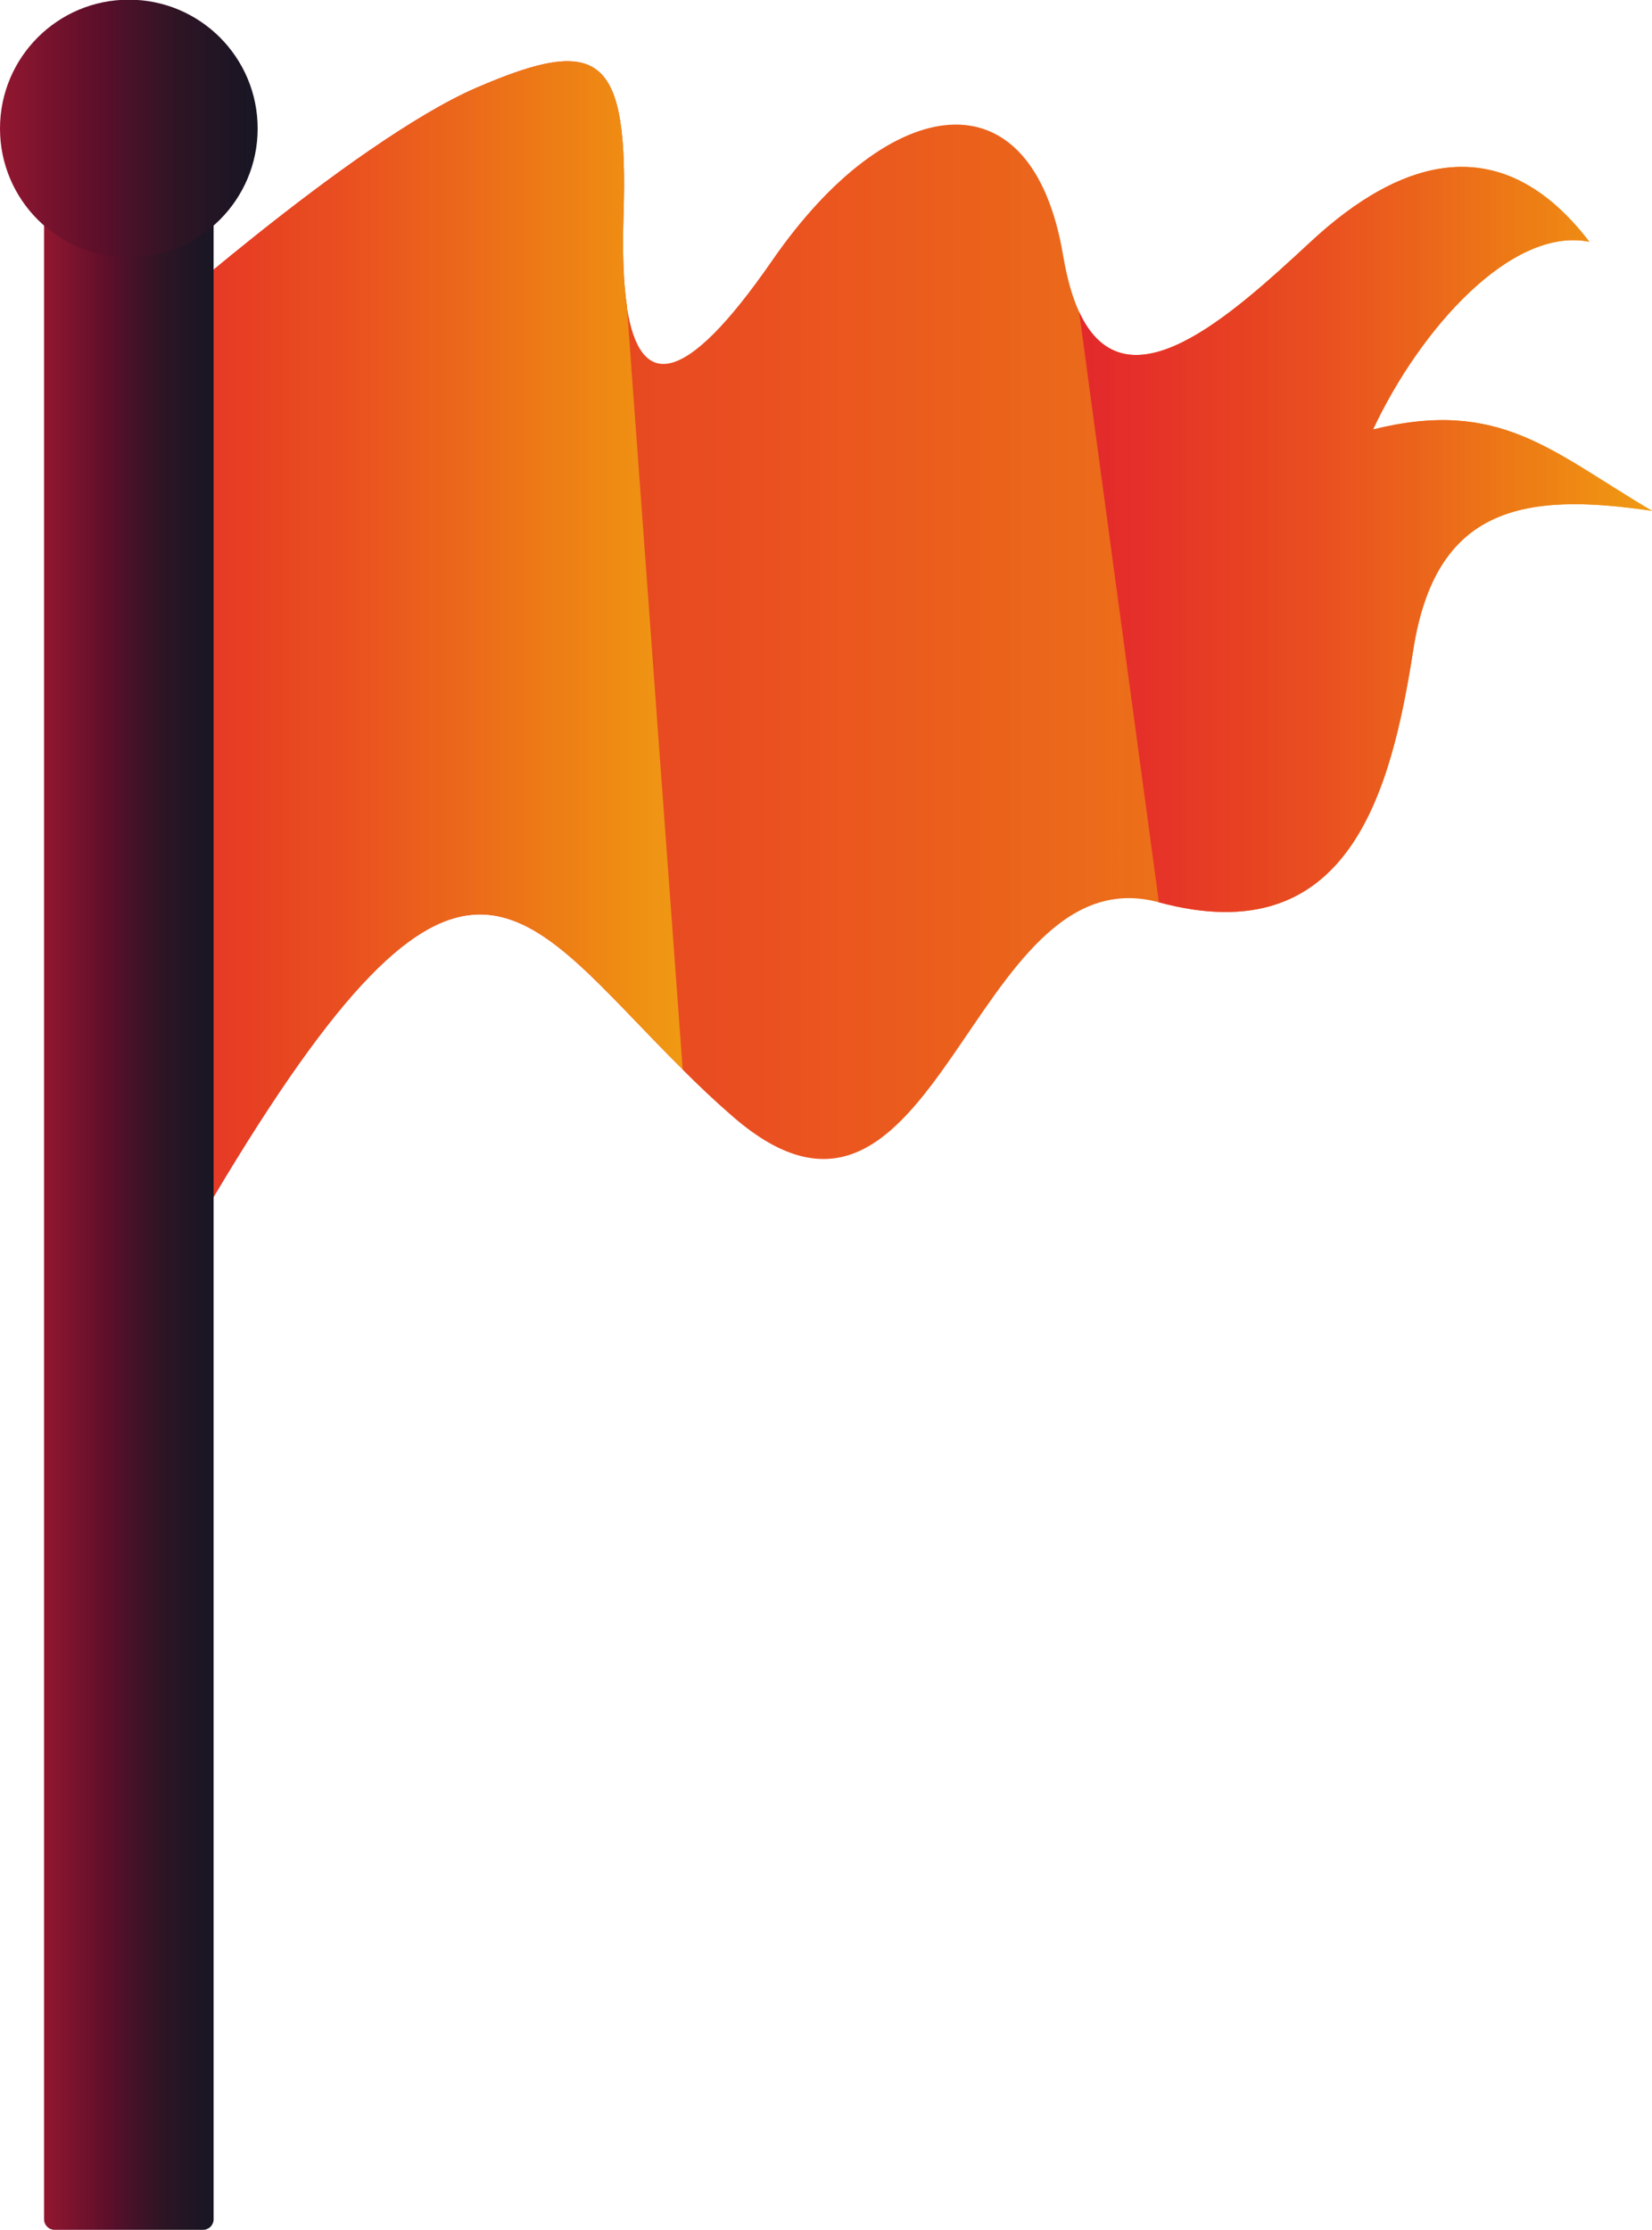
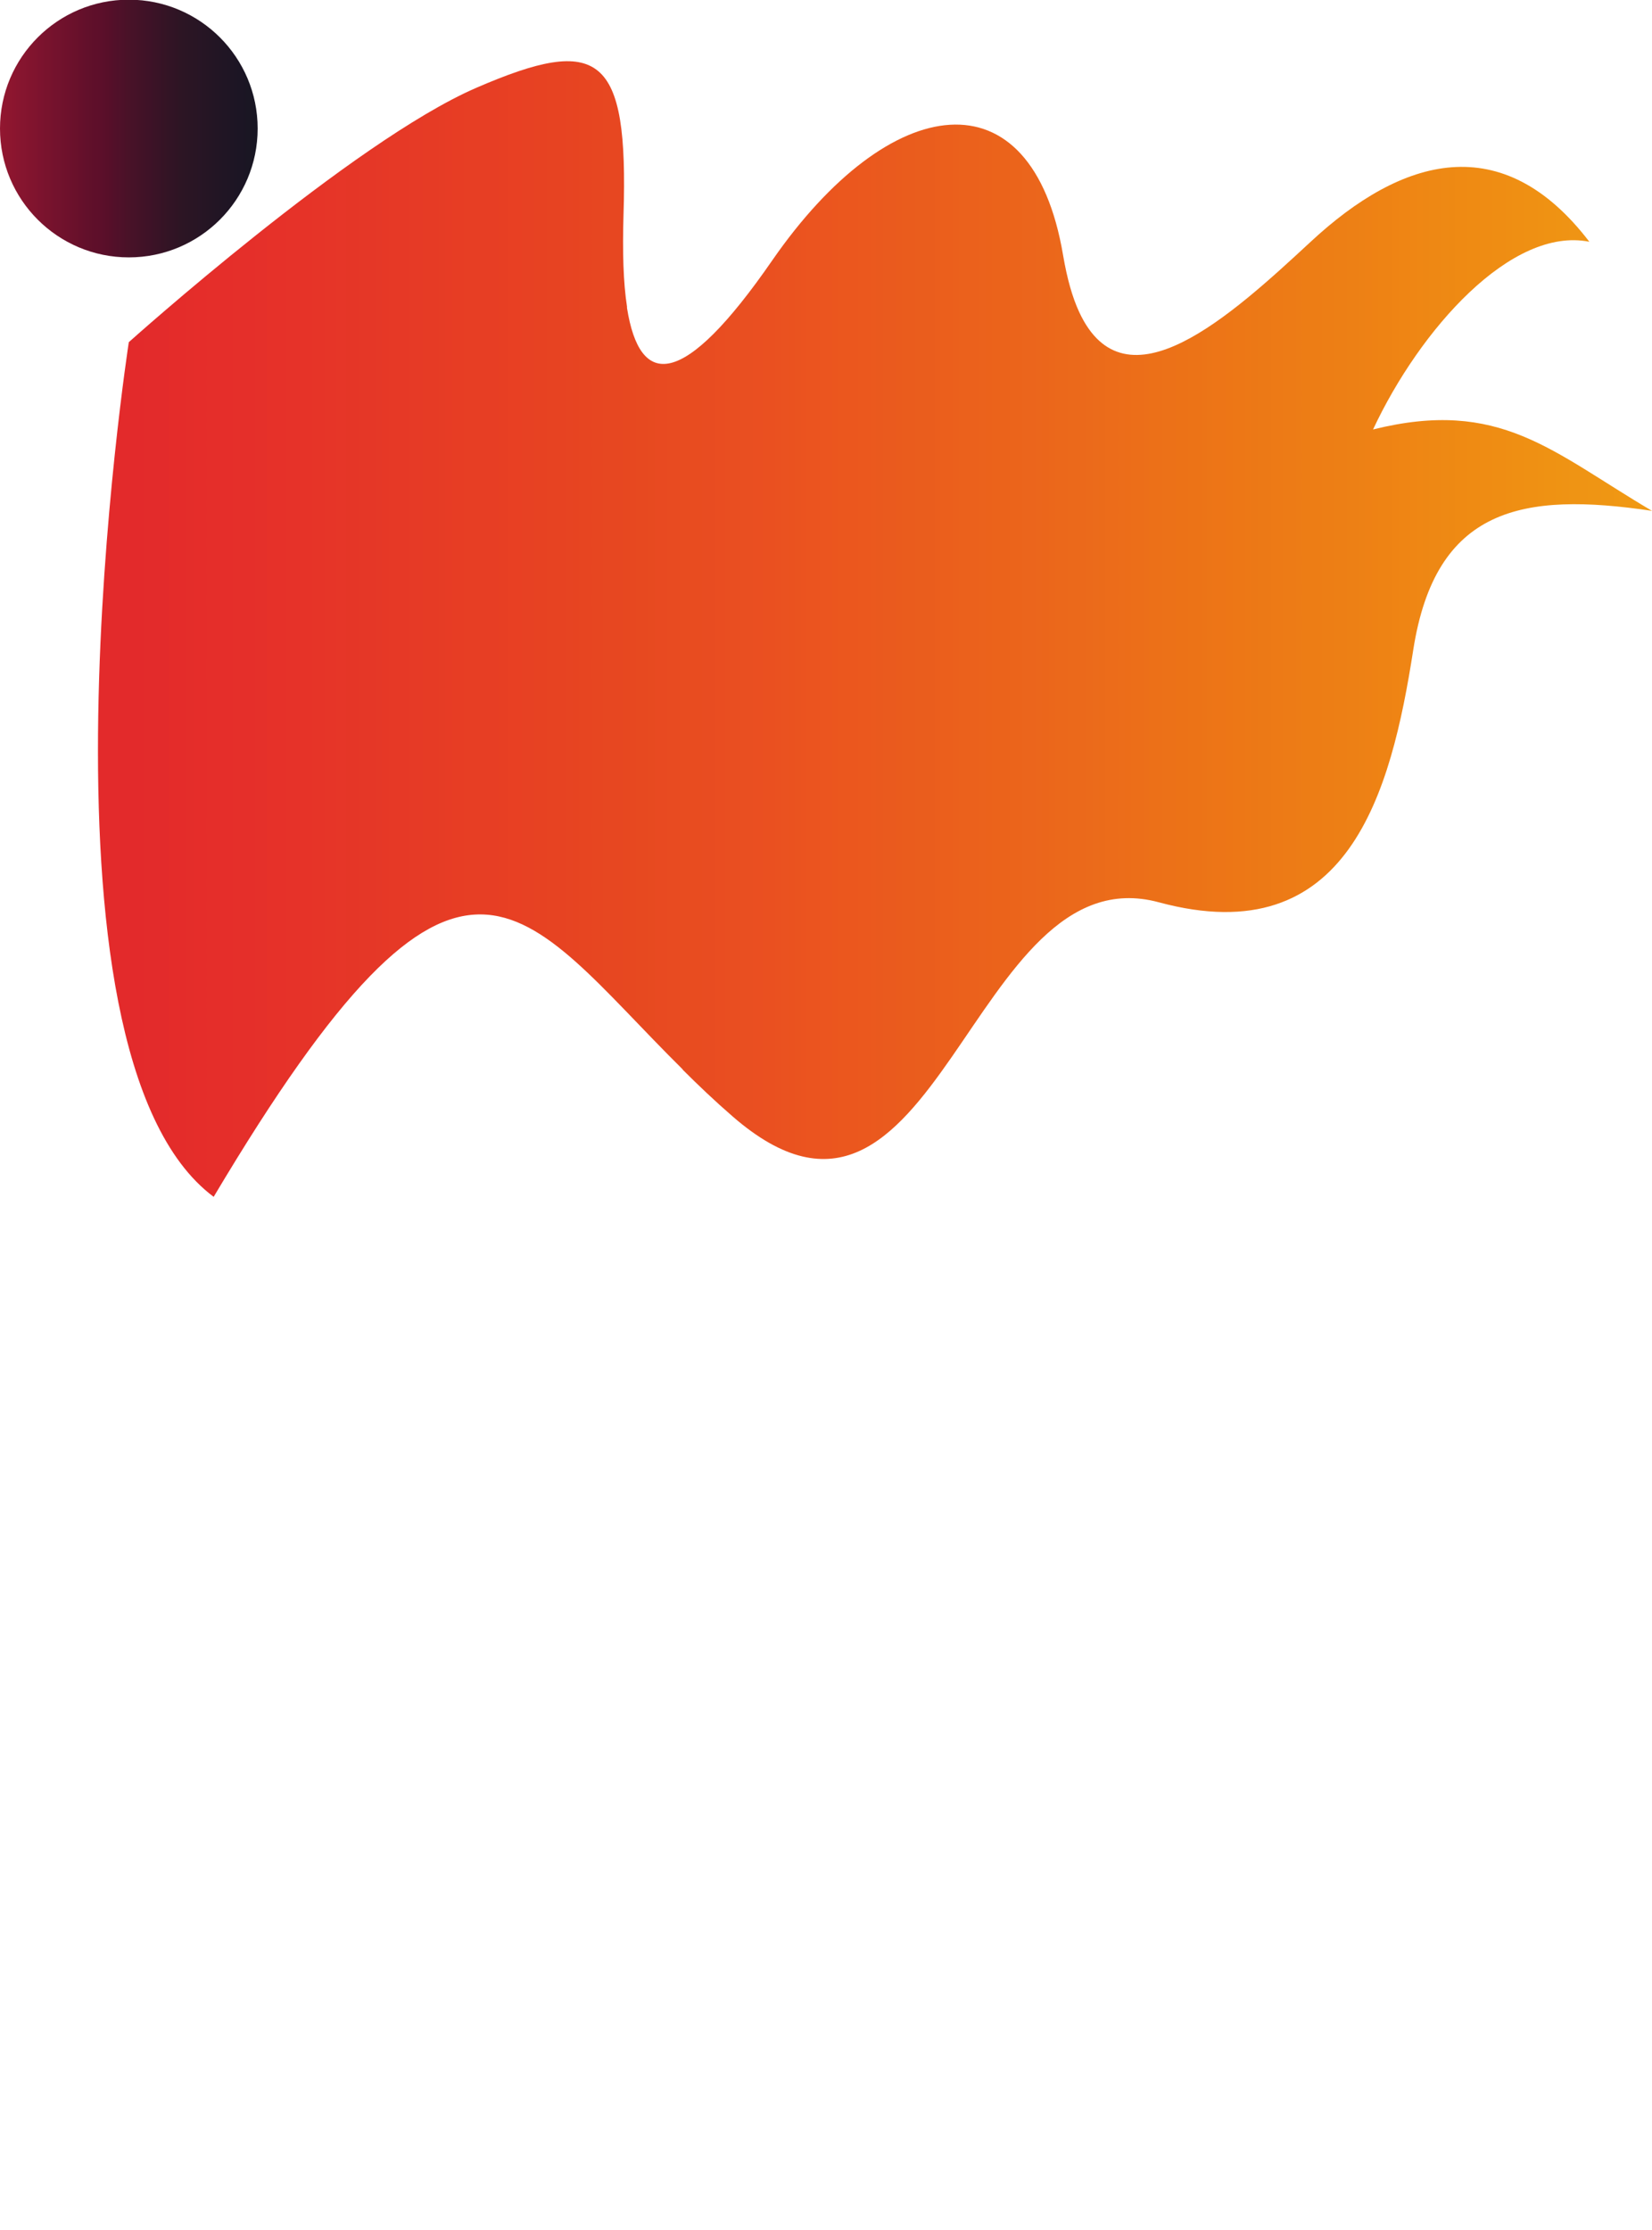
<svg xmlns="http://www.w3.org/2000/svg" xmlns:xlink="http://www.w3.org/1999/xlink" height="669.4" preserveAspectRatio="xMidYMid meet" version="1.0" viewBox="0.0 0.1 496.0 669.4" width="496.0" zoomAndPan="magnify">
  <defs>
    <clipPath id="a">
      <path d="M 29 18 L 496 18 L 496 360 L 29 360 Z M 29 18" />
    </clipPath>
    <clipPath id="b">
      <path d="M 496 153.449 C 457.102 147.664 430.98 152.406 424.309 195.246 C 417.637 238.086 404.855 286.309 347.953 270.957 C 291.047 255.523 281.645 388.785 219.996 335.258 C 214.609 330.594 209.629 325.852 204.969 321.191 C 204.969 321.109 204.969 321.109 204.969 321.109 C 155.859 272.484 139.383 232.941 64.152 359.367 C 5.719 315.805 38.672 102.816 38.672 102.816 C 38.672 102.816 105.867 42.535 143 26.461 C 180.133 10.383 188.73 16.414 187.203 64.637 C 186.883 75.566 187.125 84.891 188.25 92.125 L 188.25 92.527 C 192.105 116.719 204.969 117.199 231.891 78.219 C 267.098 27.426 309.773 21.074 319.18 76.691 C 320.383 83.766 321.992 89.391 324 93.73 C 337.906 123.793 369.492 94.938 393.523 72.676 C 420.934 47.195 451.07 38.516 477.191 72.676 C 453.805 68.012 426.316 98.957 412.25 129.016 C 450.43 119.531 465.859 135.688 496 153.449 Z M 496 153.449" />
    </clipPath>
    <clipPath id="c">
      <path d="M 496 153.449 C 457.102 147.664 430.98 152.406 424.309 195.246 C 417.637 238.086 404.855 286.309 347.953 270.957 C 291.047 255.523 281.645 388.785 219.996 335.258 C 214.609 330.594 209.629 325.852 204.969 321.191 C 204.969 321.109 204.969 321.109 204.969 321.109 C 155.859 272.484 139.383 232.941 64.152 359.367 C 5.719 315.805 38.672 102.816 38.672 102.816 C 38.672 102.816 105.867 42.535 143 26.461 C 180.133 10.383 188.73 16.414 187.203 64.637 C 186.883 75.566 187.125 84.891 188.25 92.125 L 188.25 92.527 C 192.105 116.719 204.969 117.199 231.891 78.219 C 267.098 27.426 309.773 21.074 319.18 76.691 C 320.383 83.766 321.992 89.391 324 93.73 C 337.906 123.793 369.492 94.938 393.523 72.676 C 420.934 47.195 451.07 38.516 477.191 72.676 C 453.805 68.012 426.316 98.957 412.25 129.016 C 450.43 119.531 465.859 135.688 496 153.449" />
    </clipPath>
    <clipPath id="e">
      <path d="M 29 18 L 205 18 L 205 360 L 29 360 Z M 29 18" />
    </clipPath>
    <clipPath id="f">
-       <path d="M 204.969 321.109 C 155.859 272.484 139.383 232.941 64.152 359.367 C 5.719 315.805 38.672 102.816 38.672 102.816 C 38.672 102.816 105.867 42.535 143 26.461 C 180.133 10.383 188.73 16.414 187.203 64.637 C 186.883 75.566 187.125 84.891 188.25 92.125 L 188.25 92.527 Z M 204.969 321.109" />
-     </clipPath>
+       </clipPath>
    <clipPath id="g">
      <path d="M 204.969 321.109 C 155.859 272.484 139.383 232.941 64.152 359.367 C 5.719 315.805 38.672 102.816 38.672 102.816 C 38.672 102.816 105.867 42.535 143 26.461 C 180.133 10.383 188.73 16.414 187.203 64.637 C 186.883 75.566 187.125 84.891 188.25 92.125 L 188.25 92.527 L 204.969 321.109" />
    </clipPath>
    <clipPath id="i">
      <path d="M 324 50 L 496 50 L 496 274 L 324 274 Z M 324 50" />
    </clipPath>
    <clipPath id="j">
-       <path d="M 496 153.449 C 457.102 147.664 430.98 152.406 424.309 195.246 C 417.637 238.086 404.855 286.309 347.953 270.957 L 324 93.73 C 337.906 123.793 369.492 94.938 393.523 72.676 C 420.934 47.195 451.07 38.516 477.191 72.676 C 453.805 68.012 426.316 98.957 412.25 129.016 C 450.43 119.531 465.859 135.688 496 153.449 Z M 496 153.449" />
-     </clipPath>
+       </clipPath>
    <clipPath id="k">
-       <path d="M 496 153.449 C 457.102 147.664 430.98 152.406 424.309 195.246 C 417.637 238.086 404.855 286.309 347.953 270.957 L 324 93.73 C 337.906 123.793 369.492 94.938 393.523 72.676 C 420.934 47.195 451.07 38.516 477.191 72.676 C 453.805 68.012 426.316 98.957 412.25 129.016 C 450.43 119.531 465.859 135.688 496 153.449" />
+       <path d="M 496 153.449 C 457.102 147.664 430.98 152.406 424.309 195.246 C 417.637 238.086 404.855 286.309 347.953 270.957 C 337.906 123.793 369.492 94.938 393.523 72.676 C 420.934 47.195 451.07 38.516 477.191 72.676 C 453.805 68.012 426.316 98.957 412.25 129.016 C 450.43 119.531 465.859 135.688 496 153.449" />
    </clipPath>
    <clipPath id="m">
      <path d="M 13 53 L 65 53 L 65 669.449 L 13 669.449 Z M 13 53" />
    </clipPath>
    <clipPath id="n">
-       <path d="M 60.965 669.449 L 16.395 669.449 C 14.645 669.449 13.227 668.031 13.227 666.281 L 13.227 53.895 L 64.133 53.895 L 64.133 666.281 C 64.133 668.031 62.715 669.449 60.965 669.449 Z M 60.965 669.449" />
-     </clipPath>
+       </clipPath>
    <clipPath id="o">
      <path d="M 60.965 669.449 L 16.395 669.449 C 14.645 669.449 13.227 668.031 13.227 666.281 L 13.227 53.895 L 64.133 53.895 L 64.133 666.281 C 64.133 668.031 62.715 669.449 60.965 669.449" />
    </clipPath>
    <clipPath id="q">
      <path d="M 35.398 0.051 L 42 0.051 L 42 0.148 L 35.398 0.148 Z M 34.301 0.148 L 43.102 0.148 L 43.102 0.25 L 34.301 0.25 Z M 33.5 0.25 L 43.801 0.25 L 43.801 0.352 L 33.5 0.352 Z M 32.699 0.352 L 44.602 0.352 L 44.602 0.449 L 32.699 0.449 Z M 32.199 0.449 L 45.199 0.449 L 45.199 0.551 L 32.199 0.551 Z M 31.602 0.551 L 45.699 0.551 L 45.699 0.648 L 31.602 0.648 Z M 31.102 0.648 L 46.301 0.648 L 46.301 0.75 L 31.102 0.75 Z M 30.602 0.75 L 46.801 0.75 L 46.801 0.852 L 30.602 0.852 Z M 30.102 0.852 L 47.199 0.852 L 47.199 0.949 L 30.102 0.949 Z M 29.699 0.949 L 47.699 0.949 L 47.699 1.051 L 29.699 1.051 Z M 29.301 1.051 L 48.102 1.051 L 48.102 1.148 L 29.301 1.148 Z M 28.898 1.148 L 48.5 1.148 L 48.5 1.25 L 28.898 1.25 Z M 28.5 1.25 L 48.898 1.25 L 48.898 1.352 L 28.5 1.352 Z M 28.199 1.352 L 49.199 1.352 L 49.199 1.449 L 28.199 1.449 Z M 27.801 1.449 L 49.602 1.449 L 49.602 1.551 L 27.801 1.551 Z M 27.5 1.551 L 49.898 1.551 L 49.898 1.648 L 27.5 1.648 Z M 27.102 1.648 L 50.301 1.648 L 50.301 1.75 L 27.102 1.75 Z M 26.801 1.75 L 50.602 1.75 L 50.602 1.852 L 26.801 1.852 Z M 26.5 1.852 L 50.801 1.852 L 50.801 1.949 L 26.5 1.949 Z M 26.199 1.949 L 51.102 1.949 L 51.102 2.051 L 26.199 2.051 Z M 25.898 2.051 L 51.398 2.051 L 51.398 2.148 L 25.898 2.148 Z M 25.602 2.148 L 51.699 2.148 L 51.699 2.25 L 25.602 2.25 Z M 25.301 2.25 L 52 2.25 L 52 2.352 L 25.301 2.352 Z M 25.102 2.352 L 52.301 2.352 L 52.301 2.449 L 25.102 2.449 Z M 24.801 2.449 L 52.5 2.449 L 52.5 2.551 L 24.801 2.551 Z M 24.602 2.551 L 52.801 2.551 L 52.801 2.648 L 24.602 2.648 Z M 24.301 2.648 L 53 2.648 L 53 2.75 L 24.301 2.75 Z M 24.102 2.75 L 53.301 2.75 L 53.301 2.852 L 24.102 2.852 Z M 23.801 2.852 L 53.5 2.852 L 53.5 2.949 L 23.801 2.949 Z M 23.602 2.949 L 53.801 2.949 L 53.801 3.051 L 23.602 3.051 Z M 23.301 3.051 L 54 3.051 L 54 3.148 L 23.301 3.148 Z M 23.102 3.148 L 54.199 3.148 L 54.199 3.25 L 23.102 3.25 Z M 22.898 3.25 L 54.5 3.25 L 54.5 3.352 L 22.898 3.352 Z M 22.699 3.352 L 54.699 3.352 L 54.699 3.449 L 22.699 3.449 Z M 22.5 3.449 L 54.898 3.449 L 54.898 3.551 L 22.5 3.551 Z M 22.199 3.551 L 55.102 3.551 L 55.102 3.648 L 22.199 3.648 Z M 22 3.648 L 55.301 3.648 L 55.301 3.75 L 22 3.75 Z M 21.801 3.75 L 55.602 3.75 L 55.602 3.852 L 21.801 3.852 Z M 21.602 3.852 L 55.801 3.852 L 55.801 3.949 L 21.602 3.949 Z M 21.398 3.949 L 56 3.949 L 56 4.051 L 21.398 4.051 Z M 21.199 4.051 L 56.102 4.051 L 56.102 4.148 L 21.199 4.148 Z M 21 4.148 L 56.301 4.148 L 56.301 4.25 L 21 4.25 Z M 20.801 4.25 L 56.5 4.25 L 56.5 4.352 L 20.801 4.352 Z M 20.602 4.352 L 56.699 4.352 L 56.699 4.449 L 20.602 4.449 Z M 20.398 4.449 L 56.898 4.449 L 56.898 4.551 L 20.398 4.551 Z M 20.199 4.551 L 57.102 4.551 L 57.102 4.648 L 20.199 4.648 Z M 20.102 4.648 L 57.301 4.648 L 57.301 4.75 L 20.102 4.75 Z M 19.898 4.75 L 57.5 4.75 L 57.5 4.852 L 19.898 4.852 Z M 19.699 4.852 L 57.699 4.852 L 57.699 4.949 L 19.699 4.949 Z M 19.5 4.949 L 57.801 4.949 L 57.801 5.051 L 19.5 5.051 Z M 19.398 5.051 L 58 5.051 L 58 5.148 L 19.398 5.148 Z M 19.199 5.148 L 58.199 5.148 L 58.199 5.25 L 19.199 5.25 Z M 19 5.25 L 58.301 5.25 L 58.301 5.352 L 19 5.352 Z M 18.801 5.352 L 58.5 5.352 L 58.5 5.449 L 18.801 5.449 Z M 18.699 5.449 L 58.699 5.449 L 58.699 5.551 L 18.699 5.551 Z M 18.5 5.551 L 58.898 5.551 L 58.898 5.648 L 18.5 5.648 Z M 18.301 5.648 L 59 5.648 L 59 5.75 L 18.301 5.75 Z M 18.199 5.75 L 59.199 5.75 L 59.199 5.852 L 18.199 5.852 Z M 18 5.852 L 59.301 5.852 L 59.301 5.949 L 18 5.949 Z M 17.898 5.949 L 59.5 5.949 L 59.5 6.051 L 17.898 6.051 Z M 17.699 6.051 L 59.602 6.051 L 59.602 6.148 L 17.699 6.148 Z M 17.602 6.148 L 59.801 6.148 L 59.801 6.25 L 17.602 6.25 Z M 17.398 6.25 L 60 6.25 L 60 6.352 L 17.398 6.352 Z M 17.301 6.352 L 60.102 6.352 L 60.102 6.449 L 17.301 6.449 Z M 17.102 6.449 L 60.301 6.449 L 60.301 6.551 L 17.102 6.551 Z M 16.898 6.551 L 60.398 6.551 L 60.398 6.648 L 16.898 6.648 Z M 16.801 6.648 L 60.602 6.648 L 60.602 6.75 L 16.801 6.75 Z M 16.699 6.75 L 60.699 6.75 L 60.699 6.852 L 16.699 6.852 Z M 16.5 6.852 L 60.801 6.852 L 60.801 6.949 L 16.5 6.949 Z M 16.398 6.949 L 61 6.949 L 61 7.051 L 16.398 7.051 Z M 16.199 7.051 L 61.102 7.051 L 61.102 7.148 L 16.199 7.148 Z M 16.102 7.148 L 61.301 7.148 L 61.301 7.25 L 16.102 7.25 Z M 16 7.25 L 61.398 7.25 L 61.398 7.352 L 16 7.352 Z M 15.801 7.352 L 61.5 7.352 L 61.5 7.449 L 15.801 7.449 Z M 15.699 7.449 L 61.699 7.449 L 61.699 7.551 L 15.699 7.551 Z M 15.5 7.551 L 61.801 7.551 L 61.801 7.648 L 15.5 7.648 Z M 15.398 7.648 L 62 7.648 L 62 7.75 L 15.398 7.75 Z M 15.301 7.75 L 62.102 7.75 L 62.102 7.852 L 15.301 7.852 Z M 15.199 7.852 L 62.199 7.852 L 62.199 7.949 L 15.199 7.949 Z M 15 7.949 L 62.301 7.949 L 62.301 8.051 L 15 8.051 Z M 14.898 8.051 L 62.5 8.051 L 62.5 8.148 L 14.898 8.148 Z M 14.801 8.148 L 62.602 8.148 L 62.602 8.25 L 14.801 8.25 Z M 14.602 8.25 L 62.699 8.25 L 62.699 8.352 L 14.602 8.352 Z M 14.5 8.352 L 62.801 8.352 L 62.801 8.449 L 14.5 8.449 Z M 14.398 8.449 L 63 8.449 L 63 8.551 L 14.398 8.551 Z M 14.301 8.551 L 63.102 8.551 L 63.102 8.648 L 14.301 8.648 Z M 14.102 8.648 L 63.199 8.648 L 63.199 8.75 L 14.102 8.75 Z M 14 8.75 L 63.398 8.75 L 63.398 8.852 L 14 8.852 Z M 13.898 8.852 L 63.5 8.852 L 63.5 8.949 L 13.898 8.949 Z M 13.801 8.949 L 63.602 8.949 L 63.602 9.051 L 13.801 9.051 Z M 13.699 9.051 L 63.699 9.051 L 63.699 9.148 L 13.699 9.148 Z M 13.5 9.148 L 63.801 9.148 L 63.801 9.25 L 13.5 9.25 Z M 13.398 9.25 L 63.898 9.25 L 63.898 9.352 L 13.398 9.352 Z M 13.301 9.352 L 64 9.352 L 64 9.449 L 13.301 9.449 Z M 13.199 9.449 L 64.199 9.449 L 64.199 9.551 L 13.199 9.551 Z M 13.102 9.551 L 64.301 9.551 L 64.301 9.648 L 13.102 9.648 Z M 13 9.648 L 64.398 9.648 L 64.398 9.75 L 13 9.75 Z M 12.898 9.75 L 64.5 9.75 L 64.5 9.852 L 12.898 9.852 Z M 12.699 9.852 L 64.602 9.852 L 64.602 9.949 L 12.699 9.949 Z M 12.602 9.949 L 64.699 9.949 L 64.699 10.051 L 12.602 10.051 Z M 12.5 10.051 L 64.801 10.051 L 64.801 10.148 L 12.5 10.148 Z M 12.398 10.148 L 64.898 10.148 L 64.898 10.25 L 12.398 10.25 Z M 12.301 10.25 L 65.102 10.25 L 65.102 10.352 L 12.301 10.352 Z M 12.199 10.352 L 65.199 10.352 L 65.199 10.449 L 12.199 10.449 Z M 12.102 10.449 L 65.301 10.449 L 65.301 10.551 L 12.102 10.551 Z M 12 10.551 L 65.398 10.551 L 65.398 10.648 L 12 10.648 Z M 11.898 10.648 L 65.5 10.648 L 65.5 10.75 L 11.898 10.75 Z M 11.801 10.75 L 65.602 10.75 L 65.602 10.852 L 11.801 10.852 Z M 11.699 10.852 L 65.699 10.852 L 65.699 10.949 L 11.699 10.949 Z M 11.602 10.949 L 65.801 10.949 L 65.801 11.051 L 11.602 11.051 Z M 11.5 11.051 L 65.898 11.051 L 65.898 11.148 L 11.5 11.148 Z M 11.398 11.148 L 66 11.148 L 66 11.25 L 11.398 11.25 Z M 11.301 11.25 L 66.102 11.25 L 66.102 11.352 L 11.301 11.352 Z M 11.199 11.352 L 66.199 11.352 L 66.199 11.449 L 11.199 11.449 Z M 11.102 11.449 L 66.301 11.449 L 66.301 11.551 L 11.102 11.551 Z M 11 11.551 L 66.398 11.551 L 66.398 11.648 L 11 11.648 Z M 10.898 11.648 L 66.5 11.648 L 66.5 11.75 L 10.898 11.75 Z M 10.801 11.75 L 66.602 11.75 L 66.602 11.852 L 10.801 11.852 Z M 10.699 11.852 L 66.699 11.852 L 66.699 11.949 L 10.699 11.949 Z M 10.602 11.949 L 66.801 11.949 L 66.801 12.051 L 10.602 12.051 Z M 10.5 12.051 L 66.898 12.051 L 66.898 12.148 L 10.5 12.148 Z M 10.398 12.148 L 67 12.148 L 67 12.25 L 10.398 12.25 Z M 10.301 12.25 L 67.102 12.25 L 67.102 12.352 L 10.301 12.352 Z M 10.199 12.352 L 67.102 12.352 L 67.102 12.449 L 10.199 12.449 Z M 10.102 12.449 L 67.199 12.449 L 67.199 12.551 L 10.102 12.551 Z M 10 12.551 L 67.301 12.551 L 67.301 12.648 L 10 12.648 Z M 9.898 12.648 L 67.398 12.648 L 67.398 12.75 L 9.898 12.75 Z M 9.801 12.75 L 67.5 12.75 L 67.5 12.852 L 9.801 12.852 Z M 9.801 12.852 L 67.602 12.852 L 67.602 12.949 L 9.801 12.949 Z M 9.699 12.949 L 67.699 12.949 L 67.699 13.051 L 9.699 13.051 Z M 9.602 13.051 L 67.801 13.051 L 67.801 13.148 L 9.602 13.148 Z M 9.5 13.148 L 67.898 13.148 L 67.898 13.25 L 9.5 13.25 Z M 9.398 13.25 L 67.898 13.25 L 67.898 13.352 L 9.398 13.352 Z M 9.301 13.352 L 68 13.352 L 68 13.449 L 9.301 13.449 Z M 9.199 13.449 L 68.102 13.449 L 68.102 13.551 L 9.199 13.551 Z M 9.199 13.551 L 68.199 13.551 L 68.199 13.648 L 9.199 13.648 Z M 9.102 13.648 L 68.301 13.648 L 68.301 13.75 L 9.102 13.75 Z M 9 13.75 L 68.398 13.75 L 68.398 13.852 L 9 13.852 Z M 8.898 13.852 L 68.5 13.852 L 68.5 13.949 L 8.898 13.949 Z M 8.801 13.949 L 68.602 13.949 L 68.602 14.051 L 8.801 14.051 Z M 8.699 14.051 L 68.602 14.051 L 68.602 14.148 L 8.699 14.148 Z M 8.602 14.148 L 68.699 14.148 L 68.699 14.25 L 8.602 14.25 Z M 8.602 14.25 L 68.801 14.25 L 68.801 14.352 L 8.602 14.352 Z M 8.5 14.352 L 68.898 14.352 L 68.898 14.449 L 8.5 14.449 Z M 8.398 14.449 L 68.898 14.449 L 68.898 14.551 L 8.398 14.551 Z M 8.301 14.551 L 69 14.551 L 69 14.648 L 8.301 14.648 Z M 8.301 14.648 L 69.102 14.648 L 69.102 14.75 L 8.301 14.75 Z M 8.199 14.75 L 69.199 14.75 L 69.199 14.852 L 8.199 14.852 Z M 8.102 14.852 L 69.301 14.852 L 69.301 14.949 L 8.102 14.949 Z M 8 14.949 L 69.301 14.949 L 69.301 15.051 L 8 15.051 Z M 7.898 15.051 L 69.398 15.051 L 69.398 15.148 L 7.898 15.148 Z M 7.898 15.148 L 69.5 15.148 L 69.5 15.25 L 7.898 15.25 Z M 7.801 15.25 L 69.602 15.25 L 69.602 15.352 L 7.801 15.352 Z M 7.699 15.352 L 69.699 15.352 L 69.699 15.449 L 7.699 15.449 Z M 7.602 15.449 L 69.699 15.449 L 69.699 15.551 L 7.602 15.551 Z M 7.602 15.551 L 69.801 15.551 L 69.801 15.648 L 7.602 15.648 Z M 7.5 15.648 L 69.898 15.648 L 69.898 15.75 L 7.5 15.75 Z M 7.398 15.75 L 69.898 15.75 L 69.898 15.852 L 7.398 15.852 Z M 7.301 15.852 L 70 15.852 L 70 15.949 L 7.301 15.949 Z M 7.301 15.949 L 70.102 15.949 L 70.102 16.051 L 7.301 16.051 Z M 7.199 16.051 L 70.199 16.051 L 70.199 16.148 L 7.199 16.148 Z M 7.102 16.148 L 70.199 16.148 L 70.199 16.25 L 7.102 16.25 Z M 7.102 16.25 L 70.301 16.25 L 70.301 16.352 L 7.102 16.352 Z M 7 16.352 L 70.398 16.352 L 70.398 16.449 L 7 16.449 Z M 6.898 16.449 L 70.398 16.449 L 70.398 16.551 L 6.898 16.551 Z M 6.801 16.551 L 70.5 16.551 L 70.5 16.648 L 6.801 16.648 Z M 6.801 16.648 L 70.602 16.648 L 70.602 16.75 L 6.801 16.75 Z M 6.699 16.75 L 70.699 16.75 L 70.699 16.852 L 6.699 16.852 Z M 6.602 16.852 L 70.699 16.852 L 70.699 16.949 L 6.602 16.949 Z M 6.602 16.949 L 70.801 16.949 L 70.801 17.051 L 6.602 17.051 Z M 6.5 17.051 L 70.898 17.051 L 70.898 17.148 L 6.5 17.148 Z M 6.398 17.148 L 70.898 17.148 L 70.898 17.25 L 6.398 17.25 Z M 6.398 17.25 L 71 17.25 L 71 17.352 L 6.398 17.352 Z M 6.301 17.352 L 71.102 17.352 L 71.102 17.449 L 6.301 17.449 Z M 6.199 17.449 L 71.102 17.449 L 71.102 17.551 L 6.199 17.551 Z M 6.199 17.551 L 71.199 17.551 L 71.199 17.648 L 6.199 17.648 Z M 6.102 17.648 L 71.199 17.648 L 71.199 17.75 L 6.102 17.75 Z M 6 17.75 L 71.301 17.75 L 71.301 17.852 L 6 17.852 Z M 6 17.852 L 71.398 17.852 L 71.398 17.949 L 6 17.949 Z M 5.898 17.949 L 71.398 17.949 L 71.398 18.051 L 5.898 18.051 Z M 5.898 18.051 L 71.5 18.051 L 71.5 18.148 L 5.898 18.148 Z M 5.801 18.148 L 71.602 18.148 L 71.602 18.25 L 5.801 18.25 Z M 5.699 18.25 L 71.602 18.25 L 71.602 18.352 L 5.699 18.352 Z M 5.699 18.352 L 71.699 18.352 L 71.699 18.449 L 5.699 18.449 Z M 5.602 18.449 L 71.801 18.449 L 71.801 18.551 L 5.602 18.551 Z M 5.5 18.551 L 71.801 18.551 L 71.801 18.648 L 5.5 18.648 Z M 5.5 18.648 L 71.898 18.648 L 71.898 18.75 L 5.5 18.75 Z M 5.398 18.75 L 71.898 18.75 L 71.898 18.852 L 5.398 18.852 Z M 5.398 18.852 L 72 18.852 L 72 18.949 L 5.398 18.949 Z M 5.301 18.949 L 72.102 18.949 L 72.102 19.051 L 5.301 19.051 Z M 5.199 19.051 L 72.102 19.051 L 72.102 19.148 L 5.199 19.148 Z M 5.199 19.148 L 72.199 19.148 L 72.199 19.25 L 5.199 19.25 Z M 5.102 19.25 L 72.199 19.25 L 72.199 19.352 L 5.102 19.352 Z M 5.102 19.352 L 72.301 19.352 L 72.301 19.449 L 5.102 19.449 Z M 5 19.449 L 72.301 19.449 L 72.301 19.551 L 5 19.551 Z M 5 19.551 L 72.398 19.551 L 72.398 19.648 L 5 19.648 Z M 4.898 19.648 L 72.5 19.648 L 72.5 19.75 L 4.898 19.75 Z M 4.801 19.75 L 72.5 19.75 L 72.5 19.852 L 4.801 19.852 Z M 4.801 19.852 L 72.602 19.852 L 72.602 19.949 L 4.801 19.949 Z M 4.699 19.949 L 72.602 19.949 L 72.602 20.051 L 4.699 20.051 Z M 4.699 20.051 L 72.699 20.051 L 72.699 20.148 L 4.699 20.148 Z M 4.602 20.148 L 72.699 20.148 L 72.699 20.25 L 4.602 20.25 Z M 4.602 20.25 L 72.801 20.25 L 72.801 20.352 L 4.602 20.352 Z M 4.5 20.352 L 72.801 20.352 L 72.801 20.449 L 4.5 20.449 Z M 4.5 20.449 L 72.898 20.449 L 72.898 20.551 L 4.5 20.551 Z M 4.398 20.551 L 72.898 20.551 L 72.898 20.648 L 4.398 20.648 Z M 4.398 20.648 L 73 20.648 L 73 20.75 L 4.398 20.75 Z M 4.301 20.75 L 73.102 20.75 L 73.102 20.949 L 4.301 20.949 Z M 4.199 20.949 L 73.199 20.949 L 73.199 21.148 L 4.199 21.148 Z M 4.102 21.148 L 73.301 21.148 L 73.301 21.352 L 4.102 21.352 Z M 4 21.352 L 73.398 21.352 L 73.398 21.551 L 4 21.551 Z M 3.898 21.551 L 73.5 21.551 L 73.5 21.648 L 3.898 21.648 Z M 3.801 21.648 L 73.5 21.648 L 73.5 21.75 L 3.801 21.75 Z M 3.801 21.75 L 73.602 21.75 L 73.602 21.852 L 3.801 21.852 Z M 3.699 21.852 L 73.602 21.852 L 73.602 21.949 L 3.699 21.949 Z M 3.699 21.949 L 73.699 21.949 L 73.699 22.148 L 3.699 22.148 Z M 3.602 22.148 L 73.699 22.148 L 73.699 22.25 L 3.602 22.25 Z M 3.602 22.25 L 73.801 22.25 L 73.801 22.352 L 3.602 22.352 Z M 3.5 22.352 L 73.801 22.352 L 73.801 22.449 L 3.5 22.449 Z M 3.5 22.449 L 73.898 22.449 L 73.898 22.551 L 3.5 22.551 Z M 3.398 22.551 L 73.898 22.551 L 73.898 22.648 L 3.398 22.648 Z M 3.398 22.648 L 74 22.648 L 74 22.75 L 3.398 22.75 Z M 3.301 22.75 L 74 22.75 L 74 22.852 L 3.301 22.852 Z M 3.301 22.852 L 74.102 22.852 L 74.102 23.051 L 3.301 23.051 Z M 3.199 23.051 L 74.199 23.051 L 74.199 23.25 L 3.199 23.25 Z M 3.102 23.25 L 74.199 23.25 L 74.199 23.352 L 3.102 23.352 Z M 3.102 23.352 L 74.301 23.352 L 74.301 23.449 L 3.102 23.449 Z M 3 23.449 L 74.301 23.449 L 74.301 23.551 L 3 23.551 Z M 3 23.551 L 74.398 23.551 L 74.398 23.648 L 3 23.648 Z M 2.898 23.648 L 74.398 23.648 L 74.398 23.75 L 2.898 23.75 Z M 2.898 23.75 L 74.5 23.75 L 74.5 23.949 L 2.898 23.949 Z M 2.801 23.949 L 74.5 23.949 L 74.5 24.051 L 2.801 24.051 Z M 2.801 24.051 L 74.602 24.051 L 74.602 24.148 L 2.801 24.148 Z M 2.699 24.148 L 74.602 24.148 L 74.602 24.25 L 2.699 24.25 Z M 2.699 24.25 L 74.699 24.25 L 74.699 24.449 L 2.699 24.449 Z M 2.602 24.449 L 74.699 24.449 L 74.699 24.551 L 2.602 24.551 Z M 2.602 24.551 L 74.801 24.551 L 74.801 24.648 L 2.602 24.648 Z M 2.5 24.648 L 74.801 24.648 L 74.801 24.75 L 2.5 24.75 Z M 2.5 24.75 L 74.898 24.75 L 74.898 24.949 L 2.5 24.949 Z M 2.398 24.949 L 74.898 24.949 L 74.898 25.051 L 2.398 25.051 Z M 2.398 25.051 L 75 25.051 L 75 25.148 L 2.398 25.148 Z M 2.301 25.148 L 75 25.148 L 75 25.352 L 2.301 25.352 Z M 2.301 25.352 L 75.102 25.352 L 75.102 25.449 L 2.301 25.449 Z M 2.199 25.449 L 75.102 25.449 L 75.102 25.551 L 2.199 25.551 Z M 2.199 25.551 L 75.199 25.551 L 75.199 25.75 L 2.199 25.75 Z M 2.102 25.75 L 75.199 25.75 L 75.199 25.852 L 2.102 25.852 Z M 2.102 25.852 L 75.301 25.852 L 75.301 26.051 L 2.102 26.051 Z M 2 26.051 L 75.301 26.051 L 75.301 26.148 L 2 26.148 Z M 2 26.148 L 75.398 26.148 L 75.398 26.352 L 2 26.352 Z M 1.898 26.352 L 75.398 26.352 L 75.398 26.449 L 1.898 26.449 Z M 1.898 26.449 L 75.5 26.449 L 75.5 26.648 L 1.898 26.648 Z M 1.801 26.648 L 75.5 26.648 L 75.5 26.75 L 1.801 26.75 Z M 1.801 26.75 L 75.602 26.75 L 75.602 26.949 L 1.801 26.949 Z M 1.699 26.949 L 75.602 26.949 L 75.602 27.051 L 1.699 27.051 Z M 1.699 27.051 L 75.699 27.051 L 75.699 27.25 L 1.699 27.25 Z M 1.602 27.25 L 75.699 27.25 L 75.699 27.449 L 1.602 27.449 Z M 1.602 27.449 L 75.801 27.449 L 75.801 27.648 L 1.602 27.648 Z M 1.5 27.648 L 75.801 27.648 L 75.801 27.75 L 1.5 27.75 Z M 1.5 27.75 L 75.898 27.75 L 75.898 27.949 L 1.5 27.949 Z M 1.398 27.949 L 75.898 27.949 L 75.898 28.148 L 1.398 28.148 Z M 1.398 28.148 L 76 28.148 L 76 28.352 L 1.398 28.352 Z M 1.301 28.352 L 76 28.352 L 76 28.449 L 1.301 28.449 Z M 1.301 28.449 L 76.102 28.449 L 76.102 28.648 L 1.301 28.648 Z M 1.199 28.648 L 76.102 28.648 L 76.102 28.852 L 1.199 28.852 Z M 1.199 28.852 L 76.199 28.852 L 76.199 29.051 L 1.199 29.051 Z M 1.102 29.051 L 76.199 29.051 L 76.199 29.25 L 1.102 29.25 Z M 1.102 29.25 L 76.301 29.25 L 76.301 29.449 L 1.102 29.449 Z M 1 29.449 L 76.301 29.449 L 76.301 29.648 L 1 29.648 Z M 1 29.648 L 76.398 29.648 L 76.398 29.949 L 1 29.949 Z M 0.898 29.949 L 76.398 29.949 L 76.398 30.051 L 0.898 30.051 Z M 0.898 30.051 L 76.5 30.051 L 76.5 30.352 L 0.898 30.352 Z M 0.801 30.352 L 76.5 30.352 L 76.5 30.551 L 0.801 30.551 Z M 0.801 30.551 L 76.602 30.551 L 76.602 30.75 L 0.801 30.75 Z M 0.699 30.75 L 76.602 30.75 L 76.602 30.949 L 0.699 30.949 Z M 0.699 30.949 L 76.699 30.949 L 76.699 31.352 L 0.699 31.352 Z M 0.602 31.352 L 76.699 31.352 L 76.699 31.551 L 0.602 31.551 Z M 0.602 31.551 L 76.801 31.551 L 76.801 31.852 L 0.602 31.852 Z M 0.5 31.852 L 76.801 31.852 L 76.801 32.148 L 0.5 32.148 Z M 0.5 32.148 L 76.898 32.148 L 76.898 32.449 L 0.5 32.449 Z M 0.398 32.449 L 76.898 32.449 L 76.898 32.648 L 0.398 32.648 Z M 0.398 32.648 L 77 32.648 L 77 33.148 L 0.398 33.148 Z M 0.301 33.148 L 77 33.148 L 77 33.449 L 0.301 33.449 Z M 0.301 33.449 L 77.102 33.449 L 77.102 33.852 L 0.301 33.852 Z M 0.199 33.852 L 77.102 33.852 L 77.102 34.25 L 0.199 34.25 Z M 0.199 34.25 L 77.199 34.25 L 77.199 34.648 L 0.199 34.648 Z M 0.102 34.648 L 77.199 34.648 L 77.199 35.25 L 0.102 35.25 Z M 0.102 35.25 L 77.301 35.25 L 77.301 35.949 L 0.102 35.949 Z M 0 35.949 L 77.301 35.949 L 77.301 36.551 L 0 36.551 Z M 0 36.551 L 77.398 36.551 L 77.398 40.852 L 0 40.852 Z M 0 40.852 L 77.301 40.852 L 77.301 41.352 L 0 41.352 Z M 0.102 41.352 L 77.301 41.352 L 77.301 42.148 L 0.102 42.148 Z M 0.102 42.148 L 77.199 42.148 L 77.199 42.648 L 0.102 42.648 Z M 0.199 42.648 L 77.199 42.648 L 77.199 43.148 L 0.199 43.148 Z M 0.199 43.148 L 77.102 43.148 L 77.102 43.449 L 0.199 43.449 Z M 0.301 43.449 L 77.102 43.449 L 77.102 43.949 L 0.301 43.949 Z M 0.301 43.949 L 77 43.949 L 77 44.25 L 0.301 44.25 Z M 0.398 44.25 L 77 44.25 L 77 44.75 L 0.398 44.75 Z M 0.398 44.75 L 76.898 44.75 L 76.898 44.949 L 0.398 44.949 Z M 0.5 44.949 L 76.898 44.949 L 76.898 45.25 L 0.5 45.25 Z M 0.5 45.25 L 76.801 45.25 L 76.801 45.449 L 0.5 45.449 Z M 0.602 45.449 L 76.801 45.449 L 76.801 45.852 L 0.602 45.852 Z M 0.602 45.852 L 76.699 45.852 L 76.699 46.051 L 0.602 46.051 Z M 0.699 46.051 L 76.699 46.051 L 76.699 46.352 L 0.699 46.352 Z M 0.699 46.352 L 76.602 46.352 L 76.602 46.551 L 0.699 46.551 Z M 0.801 46.551 L 76.602 46.551 L 76.602 46.852 L 0.801 46.852 Z M 0.801 46.852 L 76.5 46.852 L 76.5 47.051 L 0.801 47.051 Z M 0.898 47.051 L 76.5 47.051 L 76.5 47.25 L 0.898 47.25 Z M 0.898 47.25 L 76.398 47.25 L 76.398 47.449 L 0.898 47.449 Z M 1 47.449 L 76.398 47.449 L 76.398 47.75 L 1 47.75 Z M 1 47.75 L 76.301 47.75 L 76.301 47.852 L 1 47.852 Z M 1.102 47.852 L 76.301 47.852 L 76.301 48.148 L 1.102 48.148 Z M 1.102 48.148 L 76.199 48.148 L 76.199 48.352 L 1.102 48.352 Z M 1.199 48.352 L 76.199 48.352 L 76.199 48.551 L 1.199 48.551 Z M 1.199 48.551 L 76.102 48.551 L 76.102 48.648 L 1.199 48.648 Z M 1.301 48.648 L 76.102 48.648 L 76.102 48.852 L 1.301 48.852 Z M 1.301 48.852 L 76 48.852 L 76 49.051 L 1.301 49.051 Z M 1.398 49.051 L 76 49.051 L 76 49.25 L 1.398 49.25 Z M 1.398 49.25 L 75.898 49.25 L 75.898 49.352 L 1.398 49.352 Z M 1.5 49.352 L 75.898 49.352 L 75.898 49.648 L 1.5 49.648 Z M 1.5 49.648 L 75.801 49.648 L 75.801 49.75 L 1.5 49.75 Z M 1.602 49.75 L 75.801 49.75 L 75.801 49.949 L 1.602 49.949 Z M 1.602 49.949 L 75.699 49.949 L 75.699 50.051 L 1.602 50.051 Z M 1.699 50.051 L 75.699 50.051 L 75.699 50.25 L 1.699 50.25 Z M 1.699 50.25 L 75.602 50.25 L 75.602 50.449 L 1.699 50.449 Z M 1.801 50.449 L 75.602 50.449 L 75.602 50.551 L 1.801 50.551 Z M 1.801 50.551 L 75.5 50.551 L 75.5 50.75 L 1.801 50.75 Z M 1.898 50.75 L 75.5 50.75 L 75.5 50.852 L 1.898 50.852 Z M 1.898 50.852 L 75.398 50.852 L 75.398 51.051 L 1.898 51.051 Z M 2 51.051 L 75.398 51.051 L 75.398 51.148 L 2 51.148 Z M 2 51.148 L 75.301 51.148 L 75.301 51.352 L 2 51.352 Z M 2.102 51.352 L 75.301 51.352 L 75.301 51.449 L 2.102 51.449 Z M 2.102 51.449 L 75.199 51.449 L 75.199 51.551 L 2.102 51.551 Z M 2.199 51.551 L 75.199 51.551 L 75.199 51.75 L 2.199 51.75 Z M 2.199 51.75 L 75.102 51.75 L 75.102 51.852 L 2.199 51.852 Z M 2.301 51.852 L 75.102 51.852 L 75.102 52.051 L 2.301 52.051 Z M 2.301 52.051 L 75 52.051 L 75 52.148 L 2.301 52.148 Z M 2.398 52.148 L 75 52.148 L 75 52.352 L 2.398 52.352 Z M 2.398 52.352 L 74.898 52.352 L 74.898 52.449 L 2.398 52.449 Z M 2.5 52.449 L 74.898 52.449 L 74.898 52.551 L 2.5 52.551 Z M 2.5 52.551 L 74.801 52.551 L 74.801 52.648 L 2.5 52.648 Z M 2.602 52.648 L 74.801 52.648 L 74.801 52.852 L 2.602 52.852 Z M 2.602 52.852 L 74.699 52.852 L 74.699 52.949 L 2.602 52.949 Z M 2.699 52.949 L 74.699 52.949 L 74.699 53.051 L 2.699 53.051 Z M 2.699 53.051 L 74.602 53.051 L 74.602 53.148 L 2.699 53.148 Z M 2.801 53.148 L 74.602 53.148 L 74.602 53.352 L 2.801 53.352 Z M 2.801 53.352 L 74.5 53.352 L 74.5 53.449 L 2.801 53.449 Z M 2.898 53.449 L 74.5 53.449 L 74.5 53.551 L 2.898 53.551 Z M 2.898 53.551 L 74.398 53.551 L 74.398 53.648 L 2.898 53.648 Z M 3 53.648 L 74.398 53.648 L 74.398 53.852 L 3 53.852 Z M 3 53.852 L 74.301 53.852 L 74.301 53.949 L 3 53.949 Z M 3.102 53.949 L 74.301 53.949 L 74.301 54.051 L 3.102 54.051 Z M 3.102 54.051 L 74.199 54.051 L 74.199 54.148 L 3.102 54.148 Z M 3.199 54.148 L 74.199 54.148 L 74.199 54.25 L 3.199 54.25 Z M 3.199 54.25 L 74.102 54.25 L 74.102 54.352 L 3.199 54.352 Z M 3.301 54.352 L 74.102 54.352 L 74.102 54.449 L 3.301 54.449 Z M 3.301 54.449 L 74 54.449 L 74 54.551 L 3.301 54.551 Z M 3.398 54.551 L 74 54.551 L 74 54.75 L 3.398 54.75 Z M 3.398 54.75 L 73.898 54.75 L 73.898 54.852 L 3.398 54.852 Z M 3.5 54.852 L 73.898 54.852 L 73.898 54.949 L 3.5 54.949 Z M 3.5 54.949 L 73.801 54.949 L 73.801 55.051 L 3.5 55.051 Z M 3.602 55.051 L 73.801 55.051 L 73.801 55.148 L 3.602 55.148 Z M 3.602 55.148 L 73.699 55.148 L 73.699 55.25 L 3.602 55.25 Z M 3.699 55.25 L 73.699 55.25 L 73.699 55.352 L 3.699 55.352 Z M 3.699 55.352 L 73.602 55.352 L 73.602 55.449 L 3.699 55.449 Z M 3.801 55.449 L 73.602 55.449 L 73.602 55.551 L 3.801 55.551 Z M 3.801 55.551 L 73.5 55.551 L 73.5 55.648 L 3.801 55.648 Z M 3.898 55.648 L 73.5 55.648 L 73.5 55.75 L 3.898 55.75 Z M 3.898 55.75 L 73.398 55.75 L 73.398 55.852 L 3.898 55.852 Z M 4 55.852 L 73.398 55.852 L 73.398 55.949 L 4 55.949 Z M 4 55.949 L 73.301 55.949 L 73.301 56.051 L 4 56.051 Z M 4.102 56.051 L 73.301 56.051 L 73.301 56.148 L 4.102 56.148 Z M 4.102 56.148 L 73.199 56.148 L 73.199 56.25 L 4.102 56.25 Z M 4.199 56.25 L 73.199 56.25 L 73.199 56.352 L 4.199 56.352 Z M 4.199 56.352 L 73.102 56.352 L 73.102 56.449 L 4.199 56.449 Z M 4.301 56.449 L 73.102 56.449 L 73.102 56.551 L 4.301 56.551 Z M 4.301 56.551 L 73 56.551 L 73 56.648 L 4.301 56.648 Z M 4.398 56.648 L 73 56.648 L 73 56.75 L 4.398 56.75 Z M 4.398 56.75 L 72.898 56.75 L 72.898 56.852 L 4.398 56.852 Z M 4.5 56.852 L 72.898 56.852 L 72.898 56.949 L 4.5 56.949 Z M 4.5 56.949 L 72.801 56.949 L 72.801 57.051 L 4.5 57.051 Z M 4.602 57.051 L 72.801 57.051 L 72.801 57.148 L 4.602 57.148 Z M 4.602 57.148 L 72.699 57.148 L 72.699 57.25 L 4.602 57.25 Z M 4.699 57.25 L 72.699 57.25 L 72.699 57.352 L 4.699 57.352 Z M 4.801 57.352 L 72.602 57.352 L 72.602 57.551 L 4.801 57.551 Z M 4.898 57.551 L 72.5 57.551 L 72.5 57.648 L 4.898 57.648 Z M 4.898 57.648 L 72.398 57.648 L 72.398 57.75 L 4.898 57.75 Z M 5 57.75 L 72.398 57.75 L 72.398 57.852 L 5 57.852 Z M 5 57.852 L 72.301 57.852 L 72.301 57.949 L 5 57.949 Z M 5.102 57.949 L 72.301 57.949 L 72.301 58.051 L 5.102 58.051 Z M 5.199 58.051 L 72.199 58.051 L 72.199 58.148 L 5.199 58.148 Z M 5.199 58.148 L 72.102 58.148 L 72.102 58.25 L 5.199 58.25 Z M 5.301 58.25 L 72.102 58.25 L 72.102 58.352 L 5.301 58.352 Z M 5.301 58.352 L 72 58.352 L 72 58.449 L 5.301 58.449 Z M 5.398 58.449 L 72 58.449 L 72 58.551 L 5.398 58.551 Z M 5.398 58.551 L 71.898 58.551 L 71.898 58.648 L 5.398 58.648 Z M 5.5 58.648 L 71.898 58.648 L 71.898 58.75 L 5.5 58.75 Z M 5.602 58.75 L 71.801 58.75 L 71.801 58.852 L 5.602 58.852 Z M 5.602 58.852 L 71.699 58.852 L 71.699 58.949 L 5.602 58.949 Z M 5.699 58.949 L 71.699 58.949 L 71.699 59.051 L 5.699 59.051 Z M 5.699 59.051 L 71.602 59.051 L 71.602 59.148 L 5.699 59.148 Z M 5.801 59.148 L 71.5 59.148 L 71.5 59.25 L 5.801 59.25 Z M 5.898 59.25 L 71.5 59.25 L 71.5 59.352 L 5.898 59.352 Z M 5.898 59.352 L 71.398 59.352 L 71.398 59.449 L 5.898 59.449 Z M 6 59.449 L 71.398 59.449 L 71.398 59.551 L 6 59.551 Z M 6.102 59.551 L 71.301 59.551 L 71.301 59.648 L 6.102 59.648 Z M 6.102 59.648 L 71.199 59.648 L 71.199 59.75 L 6.102 59.75 Z M 6.199 59.75 L 71.199 59.75 L 71.199 59.852 L 6.199 59.852 Z M 6.301 59.852 L 71.102 59.852 L 71.102 59.949 L 6.301 59.949 Z M 6.301 59.949 L 71 59.949 L 71 60.051 L 6.301 60.051 Z M 6.398 60.051 L 71 60.051 L 71 60.148 L 6.398 60.148 Z M 6.5 60.148 L 70.898 60.148 L 70.898 60.25 L 6.5 60.25 Z M 6.5 60.25 L 70.801 60.25 L 70.801 60.352 L 6.5 60.352 Z M 6.602 60.352 L 70.801 60.352 L 70.801 60.449 L 6.602 60.449 Z M 6.699 60.449 L 70.699 60.449 L 70.699 60.551 L 6.699 60.551 Z M 6.699 60.551 L 70.602 60.551 L 70.602 60.648 L 6.699 60.648 Z M 6.801 60.648 L 70.602 60.648 L 70.602 60.75 L 6.801 60.75 Z M 6.898 60.75 L 70.5 60.75 L 70.5 60.852 L 6.898 60.852 Z M 6.898 60.852 L 70.398 60.852 L 70.398 60.949 L 6.898 60.949 Z M 7 60.949 L 70.301 60.949 L 70.301 61.051 L 7 61.051 Z M 7.102 61.051 L 70.301 61.051 L 70.301 61.148 L 7.102 61.148 Z M 7.199 61.148 L 70.199 61.148 L 70.199 61.25 L 7.199 61.25 Z M 7.199 61.25 L 70.102 61.25 L 70.102 61.352 L 7.199 61.352 Z M 7.301 61.352 L 70.102 61.352 L 70.102 61.449 L 7.301 61.449 Z M 7.398 61.449 L 70 61.449 L 70 61.551 L 7.398 61.551 Z M 7.398 61.551 L 69.898 61.551 L 69.898 61.648 L 7.398 61.648 Z M 7.5 61.648 L 69.898 61.648 L 69.898 61.75 L 7.5 61.75 Z M 7.602 61.75 L 69.801 61.75 L 69.801 61.852 L 7.602 61.852 Z M 7.699 61.852 L 69.699 61.852 L 69.699 61.949 L 7.699 61.949 Z M 7.699 61.949 L 69.602 61.949 L 69.602 62.051 L 7.699 62.051 Z M 7.801 62.051 L 69.5 62.051 L 69.5 62.148 L 7.801 62.148 Z M 7.898 62.148 L 69.5 62.148 L 69.5 62.25 L 7.898 62.25 Z M 8 62.25 L 69.398 62.25 L 69.398 62.352 L 8 62.352 Z M 8 62.352 L 69.301 62.352 L 69.301 62.449 L 8 62.449 Z M 8.102 62.449 L 69.199 62.449 L 69.199 62.551 L 8.102 62.551 Z M 8.199 62.551 L 69.199 62.551 L 69.199 62.648 L 8.199 62.648 Z M 8.301 62.648 L 69.102 62.648 L 69.102 62.75 L 8.301 62.75 Z M 8.398 62.75 L 69 62.75 L 69 62.852 L 8.398 62.852 Z M 8.398 62.852 L 68.898 62.852 L 68.898 62.949 L 8.398 62.949 Z M 8.5 62.949 L 68.801 62.949 L 68.801 63.051 L 8.5 63.051 Z M 8.602 63.051 L 68.801 63.051 L 68.801 63.148 L 8.602 63.148 Z M 8.699 63.148 L 68.699 63.148 L 68.699 63.25 L 8.699 63.25 Z M 8.801 63.25 L 68.602 63.25 L 68.602 63.352 L 8.801 63.352 Z M 8.801 63.352 L 68.5 63.352 L 68.5 63.449 L 8.801 63.449 Z M 8.898 63.449 L 68.398 63.449 L 68.398 63.551 L 8.898 63.551 Z M 9 63.551 L 68.301 63.551 L 68.301 63.648 L 9 63.648 Z M 9.102 63.648 L 68.301 63.648 L 68.301 63.75 L 9.102 63.75 Z M 9.199 63.75 L 68.199 63.75 L 68.199 63.852 L 9.199 63.852 Z M 9.301 63.852 L 68.102 63.852 L 68.102 63.949 L 9.301 63.949 Z M 9.398 63.949 L 68 63.949 L 68 64.051 L 9.398 64.051 Z M 9.398 64.051 L 67.898 64.051 L 67.898 64.148 L 9.398 64.148 Z M 9.5 64.148 L 67.801 64.148 L 67.801 64.25 L 9.5 64.25 Z M 9.602 64.25 L 67.699 64.25 L 67.699 64.352 L 9.602 64.352 Z M 9.699 64.352 L 67.699 64.352 L 67.699 64.449 L 9.699 64.449 Z M 9.801 64.449 L 67.602 64.449 L 67.602 64.551 L 9.801 64.551 Z M 9.898 64.551 L 67.5 64.551 L 67.5 64.648 L 9.898 64.648 Z M 10 64.648 L 67.398 64.648 L 67.398 64.75 L 10 64.75 Z M 10.102 64.75 L 67.301 64.75 L 67.301 64.852 L 10.102 64.852 Z M 10.199 64.852 L 67.199 64.852 L 67.199 64.949 L 10.199 64.949 Z M 10.199 64.949 L 67.102 64.949 L 67.102 65.051 L 10.199 65.051 Z M 10.301 65.051 L 67 65.051 L 67 65.148 L 10.301 65.148 Z M 10.398 65.148 L 66.898 65.148 L 66.898 65.25 L 10.398 65.25 Z M 10.5 65.25 L 66.801 65.25 L 66.801 65.352 L 10.5 65.352 Z M 10.602 65.352 L 66.699 65.352 L 66.699 65.449 L 10.602 65.449 Z M 10.699 65.449 L 66.602 65.449 L 66.602 65.551 L 10.699 65.551 Z M 10.801 65.551 L 66.5 65.551 L 66.5 65.648 L 10.801 65.648 Z M 10.898 65.648 L 66.398 65.648 L 66.398 65.75 L 10.898 65.75 Z M 11 65.75 L 66.398 65.75 L 66.398 65.852 L 11 65.852 Z M 11.102 65.852 L 66.301 65.852 L 66.301 65.949 L 11.102 65.949 Z M 11.199 65.949 L 66.199 65.949 L 66.199 66.051 L 11.199 66.051 Z M 11.301 66.051 L 66.102 66.051 L 66.102 66.148 L 11.301 66.148 Z M 11.398 66.148 L 66 66.148 L 66 66.25 L 11.398 66.25 Z M 11.5 66.25 L 65.898 66.25 L 65.898 66.352 L 11.5 66.352 Z M 11.602 66.352 L 65.699 66.352 L 65.699 66.449 L 11.602 66.449 Z M 11.699 66.449 L 65.602 66.449 L 65.602 66.551 L 11.699 66.551 Z M 11.801 66.551 L 65.5 66.551 L 65.5 66.648 L 11.801 66.648 Z M 11.898 66.648 L 65.398 66.648 L 65.398 66.75 L 11.898 66.75 Z M 12 66.75 L 65.301 66.75 L 65.301 66.852 L 12 66.852 Z M 12.102 66.852 L 65.199 66.852 L 65.199 66.949 L 12.102 66.949 Z M 12.199 66.949 L 65.102 66.949 L 65.102 67.051 L 12.199 67.051 Z M 12.301 67.051 L 65 67.051 L 65 67.148 L 12.301 67.148 Z M 12.5 67.148 L 64.898 67.148 L 64.898 67.25 L 12.5 67.25 Z M 12.602 67.25 L 64.801 67.25 L 64.801 67.352 L 12.602 67.352 Z M 12.699 67.352 L 64.699 67.352 L 64.699 67.449 L 12.699 67.449 Z M 12.801 67.449 L 64.602 67.449 L 64.602 67.551 L 12.801 67.551 Z M 12.898 67.551 L 64.5 67.551 L 64.5 67.648 L 12.898 67.648 Z M 13 67.648 L 64.301 67.648 L 64.301 67.75 L 13 67.75 Z M 13.102 67.75 L 64.199 67.75 L 64.199 67.852 L 13.102 67.852 Z M 13.199 67.852 L 64.102 67.852 L 64.102 67.949 L 13.199 67.949 Z M 13.398 67.949 L 64 67.949 L 64 68.051 L 13.398 68.051 Z M 13.5 68.051 L 63.898 68.051 L 63.898 68.148 L 13.5 68.148 Z M 13.602 68.148 L 63.801 68.148 L 63.801 68.25 L 13.602 68.25 Z M 13.699 68.25 L 63.699 68.25 L 63.699 68.352 L 13.699 68.352 Z M 13.801 68.352 L 63.5 68.352 L 63.5 68.449 L 13.801 68.449 Z M 13.898 68.449 L 63.398 68.449 L 63.398 68.551 L 13.898 68.551 Z M 14.102 68.551 L 63.301 68.551 L 63.301 68.648 L 14.102 68.648 Z M 14.199 68.648 L 63.199 68.648 L 63.199 68.75 L 14.199 68.75 Z M 14.301 68.75 L 63.102 68.75 L 63.102 68.852 L 14.301 68.852 Z M 14.398 68.852 L 62.898 68.852 L 62.898 68.949 L 14.398 68.949 Z M 14.602 68.949 L 62.801 68.949 L 62.801 69.051 L 14.602 69.051 Z M 14.699 69.051 L 62.699 69.051 L 62.699 69.148 L 14.699 69.148 Z M 14.801 69.148 L 62.5 69.148 L 62.5 69.25 L 14.801 69.25 Z M 14.898 69.25 L 62.398 69.25 L 62.398 69.352 L 14.898 69.352 Z M 15.102 69.352 L 62.301 69.352 L 62.301 69.449 L 15.102 69.449 Z M 15.199 69.449 L 62.199 69.449 L 62.199 69.551 L 15.199 69.551 Z M 15.301 69.551 L 62 69.551 L 62 69.648 L 15.301 69.648 Z M 15.5 69.648 L 61.898 69.648 L 61.898 69.75 L 15.5 69.75 Z M 15.602 69.75 L 61.801 69.75 L 61.801 69.852 L 15.602 69.852 Z M 15.699 69.852 L 61.602 69.852 L 61.602 69.949 L 15.699 69.949 Z M 15.898 69.949 L 61.5 69.949 L 61.5 70.051 L 15.898 70.051 Z M 16 70.051 L 61.301 70.051 L 61.301 70.148 L 16 70.148 Z M 16.199 70.148 L 61.199 70.148 L 61.199 70.25 L 16.199 70.25 Z M 16.301 70.25 L 61.102 70.25 L 61.102 70.352 L 16.301 70.352 Z M 16.398 70.352 L 60.898 70.352 L 60.898 70.449 L 16.398 70.449 Z M 16.602 70.449 L 60.801 70.449 L 60.801 70.551 L 16.602 70.551 Z M 16.699 70.551 L 60.602 70.551 L 60.602 70.648 L 16.699 70.648 Z M 16.898 70.648 L 60.5 70.648 L 60.5 70.75 L 16.898 70.75 Z M 17 70.75 L 60.398 70.75 L 60.398 70.852 L 17 70.852 Z M 17.102 70.852 L 60.199 70.852 L 60.199 70.949 L 17.102 70.949 Z M 17.301 70.949 L 60.102 70.949 L 60.102 71.051 L 17.301 71.051 Z M 17.5 71.051 L 59.898 71.051 L 59.898 71.148 L 17.5 71.148 Z M 17.602 71.148 L 59.699 71.148 L 59.699 71.25 L 17.602 71.25 Z M 17.801 71.25 L 59.602 71.25 L 59.602 71.352 L 17.801 71.352 Z M 17.898 71.352 L 59.398 71.352 L 59.398 71.449 L 17.898 71.449 Z M 18.102 71.449 L 59.301 71.449 L 59.301 71.551 L 18.102 71.551 Z M 18.199 71.551 L 59.102 71.551 L 59.102 71.648 L 18.199 71.648 Z M 18.398 71.648 L 59 71.648 L 59 71.75 L 18.398 71.75 Z M 18.602 71.75 L 58.801 71.75 L 58.801 71.852 L 18.602 71.852 Z M 18.699 71.852 L 58.602 71.852 L 58.602 71.949 L 18.699 71.949 Z M 18.898 71.949 L 58.5 71.949 L 58.5 72.051 L 18.898 72.051 Z M 19.102 72.051 L 58.301 72.051 L 58.301 72.148 L 19.102 72.148 Z M 19.199 72.148 L 58.102 72.148 L 58.102 72.25 L 19.199 72.25 Z M 19.398 72.25 L 57.898 72.25 L 57.898 72.352 L 19.398 72.352 Z M 19.602 72.352 L 57.801 72.352 L 57.801 72.449 L 19.602 72.449 Z M 19.801 72.449 L 57.602 72.449 L 57.602 72.551 L 19.801 72.551 Z M 19.898 72.551 L 57.398 72.551 L 57.398 72.648 L 19.898 72.648 Z M 20.102 72.648 L 57.199 72.648 L 57.199 72.75 L 20.102 72.75 Z M 20.301 72.75 L 57.102 72.75 L 57.102 72.852 L 20.301 72.852 Z M 20.5 72.852 L 56.898 72.852 L 56.898 72.949 L 20.5 72.949 Z M 20.699 72.949 L 56.699 72.949 L 56.699 73.051 L 20.699 73.051 Z M 20.898 73.051 L 56.5 73.051 L 56.5 73.148 L 20.898 73.148 Z M 21.102 73.148 L 56.301 73.148 L 56.301 73.25 L 21.102 73.25 Z M 21.301 73.25 L 56.102 73.25 L 56.102 73.352 L 21.301 73.352 Z M 21.5 73.352 L 55.898 73.352 L 55.898 73.449 L 21.5 73.449 Z M 21.699 73.449 L 55.699 73.449 L 55.699 73.551 L 21.699 73.551 Z M 21.898 73.551 L 55.5 73.551 L 55.5 73.648 L 21.898 73.648 Z M 22.102 73.648 L 55.301 73.648 L 55.301 73.75 L 22.102 73.75 Z M 22.301 73.75 L 55.102 73.75 L 55.102 73.852 L 22.301 73.852 Z M 22.5 73.852 L 54.801 73.852 L 54.801 73.949 L 22.5 73.949 Z M 22.699 73.949 L 54.602 73.949 L 54.602 74.051 L 22.699 74.051 Z M 23 74.051 L 54.398 74.051 L 54.398 74.148 L 23 74.148 Z M 23.199 74.148 L 54.199 74.148 L 54.199 74.25 L 23.199 74.25 Z M 23.398 74.25 L 53.898 74.25 L 53.898 74.352 L 23.398 74.352 Z M 23.602 74.352 L 53.699 74.352 L 53.699 74.449 L 23.602 74.449 Z M 23.898 74.449 L 53.5 74.449 L 53.5 74.551 L 23.898 74.551 Z M 24.102 74.551 L 53.199 74.551 L 53.199 74.648 L 24.102 74.648 Z M 24.398 74.648 L 53 74.648 L 53 74.75 L 24.398 74.75 Z M 24.699 74.75 L 52.699 74.75 L 52.699 74.852 L 24.699 74.852 Z M 24.898 74.852 L 52.398 74.852 L 52.398 74.949 L 24.898 74.949 Z M 25.199 74.949 L 52.199 74.949 L 52.199 75.051 L 25.199 75.051 Z M 25.398 75.051 L 51.898 75.051 L 51.898 75.148 L 25.398 75.148 Z M 25.699 75.148 L 51.602 75.148 L 51.602 75.25 L 25.699 75.25 Z M 26 75.25 L 51.301 75.25 L 51.301 75.352 L 26 75.352 Z M 26.301 75.352 L 51 75.352 L 51 75.449 L 26.301 75.449 Z M 26.602 75.449 L 50.699 75.449 L 50.699 75.551 L 26.602 75.551 Z M 26.898 75.551 L 50.5 75.551 L 50.5 75.648 L 26.898 75.648 Z M 27.199 75.648 L 50.102 75.648 L 50.102 75.75 L 27.199 75.75 Z M 27.602 75.75 L 49.801 75.75 L 49.801 75.852 L 27.602 75.852 Z M 27.898 75.852 L 49.398 75.852 L 49.398 75.949 L 27.898 75.949 Z M 28.301 75.949 L 49.102 75.949 L 49.102 76.051 L 28.301 76.051 Z M 28.602 76.051 L 48.699 76.051 L 48.699 76.148 L 28.602 76.148 Z M 29 76.148 L 48.398 76.148 L 48.398 76.25 L 29 76.25 Z M 29.398 76.25 L 47.898 76.25 L 47.898 76.352 L 29.398 76.352 Z M 29.898 76.352 L 47.5 76.352 L 47.5 76.449 L 29.898 76.449 Z M 30.301 76.449 L 47.102 76.449 L 47.102 76.551 L 30.301 76.551 Z M 30.699 76.551 L 46.602 76.551 L 46.602 76.648 L 30.699 76.648 Z M 31.199 76.648 L 46.102 76.648 L 46.102 76.75 L 31.199 76.75 Z M 31.801 76.75 L 45.602 76.75 L 45.602 76.852 L 31.801 76.852 Z M 32.398 76.852 L 45 76.852 L 45 76.949 L 32.398 76.949 Z M 33 76.949 L 44.398 76.949 L 44.398 77.051 L 33 77.051 Z M 33.801 77.051 L 43.602 77.051 L 43.602 77.148 L 33.801 77.148 Z M 34.602 77.148 L 42.801 77.148 L 42.801 77.25 L 34.602 77.25 Z M 35.801 77.25 L 41.5 77.25 L 41.5 77.352 L 35.801 77.352 Z M 37.699 77.352 L 39.602 77.352 L 39.602 77.449 L 37.699 77.449 Z M 37.699 77.352" />
    </clipPath>
    <clipPath id="r">
      <path d="M 77.359 38.684 C 77.359 60.047 60.043 77.363 38.68 77.363 C 17.316 77.363 0 60.047 0 38.684 C 0 17.32 17.316 0.004 38.68 0.004 C 60.043 0.004 77.359 17.32 77.359 38.684 Z M 77.359 38.684" />
    </clipPath>
    <linearGradient gradientTransform="translate(29.415 188.922) scale(466.585)" gradientUnits="userSpaceOnUse" id="d" x1="-.051" x2="1" xlink:actuate="onLoad" xlink:show="other" xlink:type="simple" y1="0" y2="0">
      <stop offset="0" stop-color="#e3292b" />
      <stop offset=".063" stop-color="#e32a2b" />
      <stop offset=".07" stop-color="#e32a2b" />
      <stop offset=".078" stop-color="#e32b2b" />
      <stop offset=".086" stop-color="#e32b2b" />
      <stop offset=".094" stop-color="#e42c2a" />
      <stop offset=".098" stop-color="#e42c2a" />
      <stop offset=".102" stop-color="#e42d2a" />
      <stop offset=".109" stop-color="#e52d2a" />
      <stop offset=".117" stop-color="#e52e2a" />
      <stop offset=".125" stop-color="#e52e2a" />
      <stop offset=".133" stop-color="#e52f2a" />
      <stop offset=".141" stop-color="#e52f2a" />
      <stop offset=".145" stop-color="#e5302a" />
      <stop offset=".148" stop-color="#e5302a" />
      <stop offset=".152" stop-color="#e63129" />
      <stop offset=".156" stop-color="#e63129" />
      <stop offset=".16" stop-color="#e63129" />
      <stop offset=".164" stop-color="#e63229" />
      <stop offset=".168" stop-color="#e63229" />
      <stop offset=".172" stop-color="#e63328" />
      <stop offset=".176" stop-color="#e63328" />
      <stop offset=".18" stop-color="#e63428" />
      <stop offset=".184" stop-color="#e63428" />
      <stop offset=".188" stop-color="#e63528" />
      <stop offset=".191" stop-color="#e63528" />
      <stop offset=".195" stop-color="#e63628" />
      <stop offset=".203" stop-color="#e53627" />
      <stop offset=".211" stop-color="#e53727" />
      <stop offset=".215" stop-color="#e53727" />
      <stop offset=".219" stop-color="#e53827" />
      <stop offset=".223" stop-color="#e63826" />
      <stop offset=".227" stop-color="#e63926" />
      <stop offset=".234" stop-color="#e63926" />
      <stop offset=".242" stop-color="#e63a26" />
      <stop offset=".25" stop-color="#e63b25" />
      <stop offset=".254" stop-color="#e63b25" />
      <stop offset=".258" stop-color="#e63c25" />
      <stop offset=".262" stop-color="#e73c25" />
      <stop offset=".266" stop-color="#e73d24" />
      <stop offset=".27" stop-color="#e73d24" />
      <stop offset=".273" stop-color="#e73e24" />
      <stop offset=".281" stop-color="#e73e24" />
      <stop offset=".289" stop-color="#e73e24" />
      <stop offset=".297" stop-color="#e73f23" />
      <stop offset=".301" stop-color="#e84023" />
      <stop offset=".305" stop-color="#e84023" />
      <stop offset=".309" stop-color="#e74123" />
      <stop offset=".313" stop-color="#e74123" />
      <stop offset=".316" stop-color="#e74222" />
      <stop offset=".32" stop-color="#e74222" />
      <stop offset=".324" stop-color="#e74322" />
      <stop offset=".328" stop-color="#e74322" />
      <stop offset=".332" stop-color="#e74322" />
      <stop offset=".336" stop-color="#e74422" />
      <stop offset=".34" stop-color="#e74421" />
      <stop offset=".344" stop-color="#e74521" />
      <stop offset=".348" stop-color="#e74521" />
      <stop offset=".352" stop-color="#e74621" />
      <stop offset=".355" stop-color="#e74621" />
      <stop offset=".359" stop-color="#e74721" />
      <stop offset=".363" stop-color="#e74721" />
      <stop offset=".367" stop-color="#e74721" />
      <stop offset=".371" stop-color="#e74820" />
      <stop offset=".375" stop-color="#e74820" />
      <stop offset=".379" stop-color="#e74920" />
      <stop offset=".383" stop-color="#e74920" />
      <stop offset=".387" stop-color="#e74a20" />
      <stop offset=".391" stop-color="#e84a21" />
      <stop offset=".395" stop-color="#e84a21" />
      <stop offset=".398" stop-color="#e84b21" />
      <stop offset=".402" stop-color="#e84b21" />
      <stop offset=".406" stop-color="#e84c20" />
      <stop offset=".414" stop-color="#e84c20" />
      <stop offset=".422" stop-color="#e84c21" />
      <stop offset=".43" stop-color="#e94d21" />
      <stop offset=".434" stop-color="#e94e21" />
      <stop offset=".438" stop-color="#e94e21" />
      <stop offset=".445" stop-color="#e94f21" />
      <stop offset=".453" stop-color="#ea4f21" />
      <stop offset=".457" stop-color="#ea5020" />
      <stop offset=".461" stop-color="#ea5020" />
      <stop offset=".465" stop-color="#ea5120" />
      <stop offset=".469" stop-color="#ea5220" />
      <stop offset=".473" stop-color="#ea521f" />
      <stop offset=".477" stop-color="#ea531f" />
      <stop offset=".48" stop-color="#eb531f" />
      <stop offset=".484" stop-color="#eb541f" />
      <stop offset=".488" stop-color="#eb541f" />
      <stop offset=".492" stop-color="#eb551f" />
      <stop offset=".496" stop-color="#eb551f" />
      <stop offset=".5" stop-color="#eb561e" />
      <stop offset=".504" stop-color="#eb571e" />
      <stop offset=".508" stop-color="#eb571e" />
      <stop offset=".512" stop-color="#eb571e" />
      <stop offset=".516" stop-color="#eb581e" />
      <stop offset=".52" stop-color="#eb581e" />
      <stop offset=".523" stop-color="#eb591e" />
      <stop offset=".527" stop-color="#ea591e" />
      <stop offset=".531" stop-color="#ea5a1e" />
      <stop offset=".535" stop-color="#ea5a1e" />
      <stop offset=".539" stop-color="#ea5b1d" />
      <stop offset=".543" stop-color="#ea5c1d" />
      <stop offset=".547" stop-color="#ea5c1d" />
      <stop offset=".551" stop-color="#ea5d1d" />
      <stop offset=".555" stop-color="#ea5d1d" />
      <stop offset=".559" stop-color="#ea5d1d" />
      <stop offset=".563" stop-color="#eb5e1d" />
      <stop offset=".566" stop-color="#eb5f1c" />
      <stop offset=".57" stop-color="#eb5f1c" />
      <stop offset=".574" stop-color="#eb601c" />
      <stop offset=".578" stop-color="#eb611c" />
      <stop offset=".582" stop-color="#eb611c" />
      <stop offset=".586" stop-color="#eb611c" />
      <stop offset=".59" stop-color="#eb621c" />
      <stop offset=".594" stop-color="#eb621b" />
      <stop offset=".598" stop-color="#eb631b" />
      <stop offset=".602" stop-color="#eb631b" />
      <stop offset=".605" stop-color="#eb631b" />
      <stop offset=".609" stop-color="#eb641b" />
      <stop offset=".613" stop-color="#eb641b" />
      <stop offset=".617" stop-color="#eb651c" />
      <stop offset=".621" stop-color="#eb651c" />
      <stop offset=".625" stop-color="#eb661c" />
      <stop offset=".629" stop-color="#eb661b" />
      <stop offset=".633" stop-color="#eb671b" />
      <stop offset=".637" stop-color="#eb681b" />
      <stop offset=".641" stop-color="#eb681b" />
      <stop offset=".645" stop-color="#eb691b" />
      <stop offset=".648" stop-color="#eb691b" />
      <stop offset=".652" stop-color="#eb691b" />
      <stop offset=".656" stop-color="#eb6a1b" />
      <stop offset=".66" stop-color="#eb6b1b" />
      <stop offset=".664" stop-color="#eb6b1a" />
      <stop offset=".668" stop-color="#ec6c1a" />
      <stop offset=".672" stop-color="#ec6c1a" />
      <stop offset=".676" stop-color="#ec6d1a" />
      <stop offset=".68" stop-color="#ec6d19" />
      <stop offset=".684" stop-color="#ec6e19" />
      <stop offset=".688" stop-color="#ec6e19" />
      <stop offset=".691" stop-color="#ec6f19" />
      <stop offset=".695" stop-color="#ec7018" />
      <stop offset=".699" stop-color="#ec7018" />
      <stop offset=".703" stop-color="#ec7118" />
      <stop offset=".707" stop-color="#ec7118" />
      <stop offset=".711" stop-color="#ec7217" />
      <stop offset=".715" stop-color="#ec7217" />
      <stop offset=".719" stop-color="#ec7317" />
      <stop offset=".723" stop-color="#ec7317" />
      <stop offset=".727" stop-color="#ec7417" />
      <stop offset=".73" stop-color="#ec7517" />
      <stop offset=".734" stop-color="#ed7517" />
      <stop offset=".738" stop-color="#ed7517" />
      <stop offset=".742" stop-color="#ed7616" />
      <stop offset=".746" stop-color="#ed7716" />
      <stop offset=".75" stop-color="#ed7716" />
      <stop offset=".754" stop-color="#ed7816" />
      <stop offset=".758" stop-color="#ec7816" />
      <stop offset=".762" stop-color="#ec7916" />
      <stop offset=".766" stop-color="#ec7916" />
      <stop offset=".77" stop-color="#ed7a16" />
      <stop offset=".773" stop-color="#ed7a16" />
      <stop offset=".777" stop-color="#ed7b16" />
      <stop offset=".781" stop-color="#ed7b16" />
      <stop offset=".785" stop-color="#ed7c16" />
      <stop offset=".789" stop-color="#ed7d15" />
      <stop offset=".793" stop-color="#ed7d15" />
      <stop offset=".797" stop-color="#ed7d15" />
      <stop offset=".801" stop-color="#ed7e15" />
      <stop offset=".805" stop-color="#ed7e15" />
      <stop offset=".809" stop-color="#ed7f15" />
      <stop offset=".813" stop-color="#ed7f15" />
      <stop offset=".816" stop-color="#ed8015" />
      <stop offset=".82" stop-color="#ed8015" />
      <stop offset=".824" stop-color="#ed8115" />
      <stop offset=".828" stop-color="#ee8115" />
      <stop offset=".832" stop-color="#ee8214" />
      <stop offset=".836" stop-color="#ee8314" />
      <stop offset=".84" stop-color="#ee8314" />
      <stop offset=".844" stop-color="#ef8414" />
      <stop offset=".848" stop-color="#ef8514" />
      <stop offset=".852" stop-color="#ef8514" />
      <stop offset=".855" stop-color="#ef8614" />
      <stop offset=".859" stop-color="#ef8714" />
      <stop offset=".863" stop-color="#ee8714" />
      <stop offset=".867" stop-color="#ee8814" />
      <stop offset=".871" stop-color="#ee8814" />
      <stop offset=".875" stop-color="#ee8914" />
      <stop offset=".879" stop-color="#ee8913" />
      <stop offset=".883" stop-color="#ef8a13" />
      <stop offset=".887" stop-color="#ef8a13" />
      <stop offset=".891" stop-color="#ef8b13" />
      <stop offset=".895" stop-color="#ef8b13" />
      <stop offset=".898" stop-color="#ef8c13" />
      <stop offset=".902" stop-color="#ef8c13" />
      <stop offset=".906" stop-color="#ef8d13" />
      <stop offset=".91" stop-color="#ef8d13" />
      <stop offset=".914" stop-color="#ef8e13" />
      <stop offset=".918" stop-color="#ef8f13" />
      <stop offset=".922" stop-color="#ef8f13" />
      <stop offset=".926" stop-color="#ef9013" />
      <stop offset=".93" stop-color="#ef9013" />
      <stop offset=".934" stop-color="#ef9113" />
      <stop offset=".938" stop-color="#ef9213" />
      <stop offset=".941" stop-color="#ef9213" />
      <stop offset=".945" stop-color="#ef9313" />
      <stop offset=".949" stop-color="#ef9314" />
      <stop offset=".953" stop-color="#ef9414" />
      <stop offset=".957" stop-color="#ef9414" />
      <stop offset=".961" stop-color="#ef9414" />
      <stop offset=".965" stop-color="#ef9514" />
      <stop offset=".969" stop-color="#ef9514" />
      <stop offset=".973" stop-color="#ef9613" />
      <stop offset=".977" stop-color="#ef9613" />
      <stop offset=".98" stop-color="#f09713" />
      <stop offset=".984" stop-color="#f09813" />
      <stop offset=".988" stop-color="#f09813" />
      <stop offset=".992" stop-color="#f09913" />
      <stop offset=".996" stop-color="#f09912" />
      <stop offset="1" stop-color="#f09912" />
    </linearGradient>
    <linearGradient gradientTransform="translate(29.415 188.922) scale(175.552)" gradientUnits="userSpaceOnUse" id="h" x1="-.135" x2="1" xlink:actuate="onLoad" xlink:show="other" xlink:type="simple" y1="0" y2="0">
      <stop offset="0" stop-color="#e3292b" />
      <stop offset=".125" stop-color="#e32a2b" />
      <stop offset=".133" stop-color="#e32a2b" />
      <stop offset=".141" stop-color="#e32b2b" />
      <stop offset=".148" stop-color="#e32b2b" />
      <stop offset=".156" stop-color="#e32b2b" />
      <stop offset=".164" stop-color="#e42c2a" />
      <stop offset=".168" stop-color="#e42d2a" />
      <stop offset=".172" stop-color="#e52d2a" />
      <stop offset=".18" stop-color="#e52e2a" />
      <stop offset=".188" stop-color="#e52e2a" />
      <stop offset=".195" stop-color="#e52f2a" />
      <stop offset=".203" stop-color="#e52f2a" />
      <stop offset=".207" stop-color="#e5302a" />
      <stop offset=".211" stop-color="#e5302a" />
      <stop offset=".215" stop-color="#e63129" />
      <stop offset=".219" stop-color="#e63129" />
      <stop offset=".223" stop-color="#e63229" />
      <stop offset=".227" stop-color="#e63229" />
      <stop offset=".23" stop-color="#e63229" />
      <stop offset=".234" stop-color="#e63328" />
      <stop offset=".238" stop-color="#e63328" />
      <stop offset=".242" stop-color="#e63428" />
      <stop offset=".246" stop-color="#e63428" />
      <stop offset=".25" stop-color="#e63528" />
      <stop offset=".254" stop-color="#e63528" />
      <stop offset=".258" stop-color="#e53627" />
      <stop offset=".266" stop-color="#e53627" />
      <stop offset=".273" stop-color="#e53727" />
      <stop offset=".277" stop-color="#e53827" />
      <stop offset=".281" stop-color="#e63926" />
      <stop offset=".285" stop-color="#e63926" />
      <stop offset=".289" stop-color="#e63a26" />
      <stop offset=".297" stop-color="#e63a26" />
      <stop offset=".305" stop-color="#e63b25" />
      <stop offset=".309" stop-color="#e63b25" />
      <stop offset=".313" stop-color="#e63c25" />
      <stop offset=".316" stop-color="#e73c25" />
      <stop offset=".32" stop-color="#e73d24" />
      <stop offset=".324" stop-color="#e73d24" />
      <stop offset=".328" stop-color="#e73e24" />
      <stop offset=".336" stop-color="#e73e24" />
      <stop offset=".344" stop-color="#e73f24" />
      <stop offset=".348" stop-color="#e83f23" />
      <stop offset=".352" stop-color="#e84023" />
      <stop offset=".355" stop-color="#e84023" />
      <stop offset=".359" stop-color="#e74123" />
      <stop offset=".363" stop-color="#e74123" />
      <stop offset=".367" stop-color="#e74222" />
      <stop offset=".371" stop-color="#e74222" />
      <stop offset=".375" stop-color="#e74322" />
      <stop offset=".379" stop-color="#e74322" />
      <stop offset=".383" stop-color="#e74422" />
      <stop offset=".387" stop-color="#e74421" />
      <stop offset=".391" stop-color="#e74521" />
      <stop offset=".395" stop-color="#e74521" />
      <stop offset=".398" stop-color="#e74621" />
      <stop offset=".402" stop-color="#e74621" />
      <stop offset=".406" stop-color="#e74621" />
      <stop offset=".41" stop-color="#e74721" />
      <stop offset=".414" stop-color="#e74721" />
      <stop offset=".418" stop-color="#e74820" />
      <stop offset=".422" stop-color="#e74820" />
      <stop offset=".426" stop-color="#e74920" />
      <stop offset=".43" stop-color="#e74920" />
      <stop offset=".434" stop-color="#e84a20" />
      <stop offset=".438" stop-color="#e84a21" />
      <stop offset=".441" stop-color="#e84b21" />
      <stop offset=".445" stop-color="#e84b21" />
      <stop offset=".449" stop-color="#e84b20" />
      <stop offset=".453" stop-color="#e84c20" />
      <stop offset=".461" stop-color="#e84c20" />
      <stop offset=".469" stop-color="#e84d21" />
      <stop offset=".473" stop-color="#e94d21" />
      <stop offset=".477" stop-color="#e94e21" />
      <stop offset=".484" stop-color="#e94e21" />
      <stop offset=".492" stop-color="#ea4f21" />
      <stop offset=".496" stop-color="#ea5020" />
      <stop offset=".5" stop-color="#ea5020" />
      <stop offset=".504" stop-color="#ea5120" />
      <stop offset=".508" stop-color="#ea5220" />
      <stop offset=".512" stop-color="#ea521f" />
      <stop offset=".516" stop-color="#eb531f" />
      <stop offset=".52" stop-color="#eb531f" />
      <stop offset=".523" stop-color="#eb541f" />
      <stop offset=".527" stop-color="#eb541f" />
      <stop offset=".531" stop-color="#eb551f" />
      <stop offset=".535" stop-color="#eb561e" />
      <stop offset=".539" stop-color="#eb561e" />
      <stop offset=".543" stop-color="#eb571e" />
      <stop offset=".547" stop-color="#eb571e" />
      <stop offset=".551" stop-color="#eb581e" />
      <stop offset=".555" stop-color="#eb581e" />
      <stop offset=".559" stop-color="#eb591e" />
      <stop offset=".563" stop-color="#ea591e" />
      <stop offset=".566" stop-color="#ea5a1e" />
      <stop offset=".57" stop-color="#ea5a1e" />
      <stop offset=".574" stop-color="#ea5b1d" />
      <stop offset=".578" stop-color="#ea5c1d" />
      <stop offset=".582" stop-color="#ea5c1d" />
      <stop offset=".586" stop-color="#ea5d1d" />
      <stop offset=".59" stop-color="#ea5d1d" />
      <stop offset=".594" stop-color="#eb5e1d" />
      <stop offset=".598" stop-color="#eb5e1c" />
      <stop offset=".602" stop-color="#eb5f1c" />
      <stop offset=".605" stop-color="#eb601c" />
      <stop offset=".609" stop-color="#eb601c" />
      <stop offset=".613" stop-color="#eb611c" />
      <stop offset=".617" stop-color="#eb611c" />
      <stop offset=".621" stop-color="#eb621c" />
      <stop offset=".625" stop-color="#eb621b" />
      <stop offset=".629" stop-color="#eb631b" />
      <stop offset=".633" stop-color="#eb631b" />
      <stop offset=".637" stop-color="#eb641b" />
      <stop offset=".641" stop-color="#eb641b" />
      <stop offset=".645" stop-color="#eb651b" />
      <stop offset=".648" stop-color="#eb651c" />
      <stop offset=".652" stop-color="#eb661c" />
      <stop offset=".656" stop-color="#eb661b" />
      <stop offset=".66" stop-color="#eb671b" />
      <stop offset=".664" stop-color="#eb681b" />
      <stop offset=".668" stop-color="#eb681b" />
      <stop offset=".672" stop-color="#eb691b" />
      <stop offset=".676" stop-color="#eb691b" />
      <stop offset=".68" stop-color="#eb6a1b" />
      <stop offset=".684" stop-color="#eb6a1b" />
      <stop offset=".688" stop-color="#eb6b1a" />
      <stop offset=".691" stop-color="#ec6c1a" />
      <stop offset=".695" stop-color="#ec6c1a" />
      <stop offset=".699" stop-color="#ec6d1a" />
      <stop offset=".703" stop-color="#ec6d19" />
      <stop offset=".707" stop-color="#ec6e19" />
      <stop offset=".711" stop-color="#ec6e19" />
      <stop offset=".715" stop-color="#ec6f19" />
      <stop offset=".719" stop-color="#ec7018" />
      <stop offset=".723" stop-color="#ec7018" />
      <stop offset=".727" stop-color="#ec7118" />
      <stop offset=".73" stop-color="#ec7117" />
      <stop offset=".734" stop-color="#ec7217" />
      <stop offset=".738" stop-color="#ec7317" />
      <stop offset=".742" stop-color="#ec7317" />
      <stop offset=".746" stop-color="#ec7417" />
      <stop offset=".75" stop-color="#ec7517" />
      <stop offset=".754" stop-color="#ed7517" />
      <stop offset=".758" stop-color="#ed7517" />
      <stop offset=".762" stop-color="#ed7616" />
      <stop offset=".766" stop-color="#ed7716" />
      <stop offset=".77" stop-color="#ed7716" />
      <stop offset=".773" stop-color="#ed7816" />
      <stop offset=".777" stop-color="#ed7816" />
      <stop offset=".781" stop-color="#ec7916" />
      <stop offset=".785" stop-color="#ed7916" />
      <stop offset=".789" stop-color="#ed7a16" />
      <stop offset=".793" stop-color="#ed7b16" />
      <stop offset=".797" stop-color="#ed7b16" />
      <stop offset=".801" stop-color="#ed7c16" />
      <stop offset=".805" stop-color="#ed7d15" />
      <stop offset=".809" stop-color="#ed7d15" />
      <stop offset=".813" stop-color="#ed7e15" />
      <stop offset=".816" stop-color="#ed7e15" />
      <stop offset=".82" stop-color="#ed7e15" />
      <stop offset=".824" stop-color="#ed7f15" />
      <stop offset=".828" stop-color="#ed7f15" />
      <stop offset=".832" stop-color="#ed8015" />
      <stop offset=".836" stop-color="#ed8115" />
      <stop offset=".84" stop-color="#ee8115" />
      <stop offset=".844" stop-color="#ee8214" />
      <stop offset=".848" stop-color="#ee8314" />
      <stop offset=".852" stop-color="#ee8314" />
      <stop offset=".855" stop-color="#ef8414" />
      <stop offset=".859" stop-color="#ef8514" />
      <stop offset=".863" stop-color="#ef8514" />
      <stop offset=".867" stop-color="#ef8614" />
      <stop offset=".871" stop-color="#ef8714" />
      <stop offset=".875" stop-color="#ee8714" />
      <stop offset=".879" stop-color="#ee8814" />
      <stop offset=".883" stop-color="#ee8814" />
      <stop offset=".887" stop-color="#ee8913" />
      <stop offset=".891" stop-color="#ef8913" />
      <stop offset=".895" stop-color="#ef8a13" />
      <stop offset=".898" stop-color="#ef8b13" />
      <stop offset=".902" stop-color="#ef8b13" />
      <stop offset=".906" stop-color="#ef8c13" />
      <stop offset=".91" stop-color="#ef8c13" />
      <stop offset=".914" stop-color="#ef8d13" />
      <stop offset=".918" stop-color="#ef8e13" />
      <stop offset=".922" stop-color="#ef8e13" />
      <stop offset=".926" stop-color="#ef8f13" />
      <stop offset=".93" stop-color="#ef9013" />
      <stop offset=".934" stop-color="#ef9013" />
      <stop offset=".938" stop-color="#ef9113" />
      <stop offset=".941" stop-color="#ef9213" />
      <stop offset=".945" stop-color="#ef9213" />
      <stop offset=".949" stop-color="#ef9313" />
      <stop offset=".953" stop-color="#ef9314" />
      <stop offset=".957" stop-color="#ef9414" />
      <stop offset=".961" stop-color="#ef9414" />
      <stop offset=".965" stop-color="#ef9414" />
      <stop offset=".969" stop-color="#ef9514" />
      <stop offset=".973" stop-color="#ef9614" />
      <stop offset=".977" stop-color="#ef9613" />
      <stop offset=".98" stop-color="#ef9713" />
      <stop offset=".984" stop-color="#f09813" />
      <stop offset=".988" stop-color="#f09813" />
      <stop offset=".992" stop-color="#f09913" />
      <stop offset=".996" stop-color="#f09912" />
      <stop offset="1" stop-color="#f09912" />
    </linearGradient>
    <linearGradient gradientTransform="translate(324.001 162.032) scale(171.999)" gradientUnits="userSpaceOnUse" id="l" x1="0" x2="1" xlink:actuate="onLoad" xlink:show="other" xlink:type="simple" y1="0" y2="0">
      <stop offset="0" stop-color="#e3292b" />
      <stop offset=".016" stop-color="#e32a2b" />
      <stop offset=".031" stop-color="#e32b2b" />
      <stop offset=".047" stop-color="#e42b2b" />
      <stop offset=".055" stop-color="#e42c2a" />
      <stop offset=".063" stop-color="#e52d2a" />
      <stop offset=".07" stop-color="#e52e2a" />
      <stop offset=".078" stop-color="#e52e2a" />
      <stop offset=".094" stop-color="#e52f2a" />
      <stop offset=".102" stop-color="#e52f2a" />
      <stop offset=".109" stop-color="#e53029" />
      <stop offset=".117" stop-color="#e63129" />
      <stop offset=".125" stop-color="#e63229" />
      <stop offset=".133" stop-color="#e63328" />
      <stop offset=".141" stop-color="#e63428" />
      <stop offset=".148" stop-color="#e63428" />
      <stop offset=".156" stop-color="#e63528" />
      <stop offset=".164" stop-color="#e53627" />
      <stop offset=".172" stop-color="#e53727" />
      <stop offset=".176" stop-color="#e53727" />
      <stop offset=".18" stop-color="#e53827" />
      <stop offset=".184" stop-color="#e63826" />
      <stop offset=".188" stop-color="#e63926" />
      <stop offset=".195" stop-color="#e63926" />
      <stop offset=".203" stop-color="#e63a26" />
      <stop offset=".211" stop-color="#e63b25" />
      <stop offset=".219" stop-color="#e63b25" />
      <stop offset=".227" stop-color="#e63c25" />
      <stop offset=".234" stop-color="#e73d24" />
      <stop offset=".242" stop-color="#e73e24" />
      <stop offset=".25" stop-color="#e73e24" />
      <stop offset=".258" stop-color="#e73f24" />
      <stop offset=".266" stop-color="#e84023" />
      <stop offset=".273" stop-color="#e84023" />
      <stop offset=".281" stop-color="#e74123" />
      <stop offset=".289" stop-color="#e74222" />
      <stop offset=".297" stop-color="#e74322" />
      <stop offset=".305" stop-color="#e74422" />
      <stop offset=".313" stop-color="#e74521" />
      <stop offset=".32" stop-color="#e74521" />
      <stop offset=".328" stop-color="#e74621" />
      <stop offset=".336" stop-color="#e74721" />
      <stop offset=".344" stop-color="#e74820" />
      <stop offset=".352" stop-color="#e74920" />
      <stop offset=".359" stop-color="#e74920" />
      <stop offset=".367" stop-color="#e84a21" />
      <stop offset=".375" stop-color="#e84b21" />
      <stop offset=".383" stop-color="#e84c20" />
      <stop offset=".391" stop-color="#e84c20" />
      <stop offset=".398" stop-color="#e84d21" />
      <stop offset=".406" stop-color="#e94d21" />
      <stop offset=".414" stop-color="#e94e21" />
      <stop offset=".422" stop-color="#ea4f21" />
      <stop offset=".43" stop-color="#ea4f20" />
      <stop offset=".434" stop-color="#ea5020" />
      <stop offset=".438" stop-color="#ea5120" />
      <stop offset=".441" stop-color="#ea5220" />
      <stop offset=".445" stop-color="#ea521f" />
      <stop offset=".453" stop-color="#ea531f" />
      <stop offset=".457" stop-color="#eb531f" />
      <stop offset=".461" stop-color="#eb541f" />
      <stop offset=".465" stop-color="#eb551f" />
      <stop offset=".469" stop-color="#eb551f" />
      <stop offset=".473" stop-color="#eb561e" />
      <stop offset=".477" stop-color="#eb561e" />
      <stop offset=".484" stop-color="#eb571e" />
      <stop offset=".492" stop-color="#eb581e" />
      <stop offset=".5" stop-color="#eb581e" />
      <stop offset=".508" stop-color="#ea591e" />
      <stop offset=".512" stop-color="#ea5a1e" />
      <stop offset=".516" stop-color="#ea5b1d" />
      <stop offset=".52" stop-color="#ea5c1d" />
      <stop offset=".523" stop-color="#ea5c1d" />
      <stop offset=".527" stop-color="#ea5d1d" />
      <stop offset=".531" stop-color="#ea5d1d" />
      <stop offset=".539" stop-color="#ea5d1d" />
      <stop offset=".543" stop-color="#eb5e1d" />
      <stop offset=".547" stop-color="#eb5f1c" />
      <stop offset=".551" stop-color="#eb601c" />
      <stop offset=".555" stop-color="#eb601c" />
      <stop offset=".559" stop-color="#eb611c" />
      <stop offset=".563" stop-color="#eb611c" />
      <stop offset=".57" stop-color="#eb621c" />
      <stop offset=".578" stop-color="#eb621b" />
      <stop offset=".586" stop-color="#eb631b" />
      <stop offset=".594" stop-color="#eb641b" />
      <stop offset=".602" stop-color="#eb651b" />
      <stop offset=".605" stop-color="#eb661c" />
      <stop offset=".609" stop-color="#eb661b" />
      <stop offset=".613" stop-color="#eb671b" />
      <stop offset=".617" stop-color="#eb671b" />
      <stop offset=".621" stop-color="#eb681b" />
      <stop offset=".625" stop-color="#eb681b" />
      <stop offset=".633" stop-color="#eb691b" />
      <stop offset=".637" stop-color="#eb6a1b" />
      <stop offset=".641" stop-color="#eb6a1b" />
      <stop offset=".645" stop-color="#eb6b1a" />
      <stop offset=".648" stop-color="#eb6c1a" />
      <stop offset=".652" stop-color="#ec6c1a" />
      <stop offset=".656" stop-color="#ec6d1a" />
      <stop offset=".664" stop-color="#ec6d19" />
      <stop offset=".668" stop-color="#ec6e19" />
      <stop offset=".672" stop-color="#ec6e19" />
      <stop offset=".676" stop-color="#ec6f19" />
      <stop offset=".68" stop-color="#ec7018" />
      <stop offset=".684" stop-color="#ec7018" />
      <stop offset=".688" stop-color="#ec7118" />
      <stop offset=".695" stop-color="#ec7118" />
      <stop offset=".699" stop-color="#ec7217" />
      <stop offset=".703" stop-color="#ec7317" />
      <stop offset=".707" stop-color="#ec7317" />
      <stop offset=".711" stop-color="#ec7417" />
      <stop offset=".715" stop-color="#ec7417" />
      <stop offset=".719" stop-color="#ec7517" />
      <stop offset=".727" stop-color="#ed7517" />
      <stop offset=".73" stop-color="#ed7616" />
      <stop offset=".734" stop-color="#ed7716" />
      <stop offset=".738" stop-color="#ed7716" />
      <stop offset=".742" stop-color="#ed7816" />
      <stop offset=".746" stop-color="#ed7816" />
      <stop offset=".75" stop-color="#ec7916" />
      <stop offset=".758" stop-color="#ec7916" />
      <stop offset=".762" stop-color="#ed7a16" />
      <stop offset=".766" stop-color="#ed7b16" />
      <stop offset=".77" stop-color="#ed7b16" />
      <stop offset=".773" stop-color="#ed7c16" />
      <stop offset=".777" stop-color="#ed7c16" />
      <stop offset=".781" stop-color="#ed7d15" />
      <stop offset=".789" stop-color="#ed7d15" />
      <stop offset=".797" stop-color="#ed7e15" />
      <stop offset=".805" stop-color="#ed7f15" />
      <stop offset=".809" stop-color="#ed8015" />
      <stop offset=".813" stop-color="#ed8015" />
      <stop offset=".816" stop-color="#ed8115" />
      <stop offset=".82" stop-color="#ee8215" />
      <stop offset=".824" stop-color="#ee8214" />
      <stop offset=".828" stop-color="#ee8314" />
      <stop offset=".832" stop-color="#ee8314" />
      <stop offset=".836" stop-color="#ef8414" />
      <stop offset=".84" stop-color="#ef8514" />
      <stop offset=".844" stop-color="#ef8514" />
      <stop offset=".848" stop-color="#ef8614" />
      <stop offset=".852" stop-color="#ef8614" />
      <stop offset=".855" stop-color="#ee8714" />
      <stop offset=".859" stop-color="#ee8814" />
      <stop offset=".867" stop-color="#ee8814" />
      <stop offset=".871" stop-color="#ee8913" />
      <stop offset=".875" stop-color="#ef8913" />
      <stop offset=".879" stop-color="#ef8a13" />
      <stop offset=".883" stop-color="#ef8b13" />
      <stop offset=".887" stop-color="#ef8b13" />
      <stop offset=".891" stop-color="#ef8c13" />
      <stop offset=".898" stop-color="#ef8c13" />
      <stop offset=".902" stop-color="#ef8d13" />
      <stop offset=".906" stop-color="#ef8d13" />
      <stop offset=".91" stop-color="#ef8e13" />
      <stop offset=".914" stop-color="#ef8f13" />
      <stop offset=".918" stop-color="#ef8f13" />
      <stop offset=".922" stop-color="#ef9013" />
      <stop offset=".926" stop-color="#ef9013" />
      <stop offset=".93" stop-color="#ef9113" />
      <stop offset=".934" stop-color="#ef9213" />
      <stop offset=".938" stop-color="#ef9213" />
      <stop offset=".945" stop-color="#ef9313" />
      <stop offset=".953" stop-color="#ef9314" />
      <stop offset=".961" stop-color="#ef9414" />
      <stop offset=".965" stop-color="#ef9514" />
      <stop offset=".969" stop-color="#ef9514" />
      <stop offset=".973" stop-color="#ef9613" />
      <stop offset=".977" stop-color="#ef9713" />
      <stop offset=".98" stop-color="#f09713" />
      <stop offset=".984" stop-color="#f09813" />
      <stop offset=".992" stop-color="#f09813" />
      <stop offset="1" stop-color="#f09912" />
    </linearGradient>
    <linearGradient gradientTransform="translate(13.228 361.672) scale(50.904)" gradientUnits="userSpaceOnUse" id="p" x1="0" x2="1" xlink:actuate="onLoad" xlink:show="other" xlink:type="simple" y1="0" y2="0">
      <stop offset="0" stop-color="#931630" />
      <stop offset=".004" stop-color="#931630" />
      <stop offset=".008" stop-color="#921630" />
      <stop offset=".012" stop-color="#911630" />
      <stop offset=".016" stop-color="#901630" />
      <stop offset=".02" stop-color="#90162f" />
      <stop offset=".023" stop-color="#8f162f" />
      <stop offset=".027" stop-color="#8f162f" />
      <stop offset=".031" stop-color="#8e162f" />
      <stop offset=".035" stop-color="#8e162f" />
      <stop offset=".039" stop-color="#8d162f" />
      <stop offset=".047" stop-color="#8d162f" />
      <stop offset=".051" stop-color="#8c152f" />
      <stop offset=".055" stop-color="#8b152f" />
      <stop offset=".059" stop-color="#8b152f" />
      <stop offset=".063" stop-color="#8a152f" />
      <stop offset=".066" stop-color="#89152f" />
      <stop offset=".07" stop-color="#89152f" />
      <stop offset=".074" stop-color="#88152f" />
      <stop offset=".078" stop-color="#87152f" />
      <stop offset=".082" stop-color="#87152f" />
      <stop offset=".086" stop-color="#86152f" />
      <stop offset=".094" stop-color="#86152f" />
      <stop offset=".098" stop-color="#85152f" />
      <stop offset=".102" stop-color="#84142f" />
      <stop offset=".105" stop-color="#84142e" />
      <stop offset=".109" stop-color="#83142e" />
      <stop offset=".113" stop-color="#83142e" />
      <stop offset=".117" stop-color="#82142e" />
      <stop offset=".125" stop-color="#82142e" />
      <stop offset=".129" stop-color="#81142e" />
      <stop offset=".133" stop-color="#80142e" />
      <stop offset=".137" stop-color="#80142e" />
      <stop offset=".141" stop-color="#7f142e" />
      <stop offset=".145" stop-color="#7f142e" />
      <stop offset=".148" stop-color="#7e132e" />
      <stop offset=".152" stop-color="#7d132e" />
      <stop offset=".156" stop-color="#7d132e" />
      <stop offset=".16" stop-color="#7c132e" />
      <stop offset=".164" stop-color="#7c132e" />
      <stop offset=".168" stop-color="#7b132e" />
      <stop offset=".172" stop-color="#7a132d" />
      <stop offset=".176" stop-color="#7a132d" />
      <stop offset=".18" stop-color="#7a132d" />
      <stop offset=".188" stop-color="#79132d" />
      <stop offset=".191" stop-color="#78132d" />
      <stop offset=".195" stop-color="#77132d" />
      <stop offset=".199" stop-color="#77122d" />
      <stop offset=".203" stop-color="#76122d" />
      <stop offset=".207" stop-color="#75122d" />
      <stop offset=".211" stop-color="#75122d" />
      <stop offset=".215" stop-color="#74122d" />
      <stop offset=".219" stop-color="#74122d" />
      <stop offset=".223" stop-color="#73122d" />
      <stop offset=".227" stop-color="#73122d" />
      <stop offset=".234" stop-color="#72122d" />
      <stop offset=".238" stop-color="#71122d" />
      <stop offset=".242" stop-color="#71122c" />
      <stop offset=".246" stop-color="#70122c" />
      <stop offset=".25" stop-color="#70112c" />
      <stop offset=".254" stop-color="#6f112c" />
      <stop offset=".258" stop-color="#6f112c" />
      <stop offset=".262" stop-color="#6e112c" />
      <stop offset=".266" stop-color="#6e112c" />
      <stop offset=".27" stop-color="#6d112c" />
      <stop offset=".273" stop-color="#6c112c" />
      <stop offset=".281" stop-color="#6c112c" />
      <stop offset=".285" stop-color="#6b112b" />
      <stop offset=".289" stop-color="#6a112b" />
      <stop offset=".293" stop-color="#6a112b" />
      <stop offset=".297" stop-color="#69112b" />
      <stop offset=".301" stop-color="#68112b" />
      <stop offset=".305" stop-color="#68102b" />
      <stop offset=".309" stop-color="#67102b" />
      <stop offset=".313" stop-color="#66102b" />
      <stop offset=".316" stop-color="#66102b" />
      <stop offset=".32" stop-color="#65102b" />
      <stop offset=".324" stop-color="#64102b" />
      <stop offset=".328" stop-color="#64102b" />
      <stop offset=".332" stop-color="#63102b" />
      <stop offset=".336" stop-color="#62102b" />
      <stop offset=".344" stop-color="#62102b" />
      <stop offset=".348" stop-color="#61102a" />
      <stop offset=".352" stop-color="#60102a" />
      <stop offset=".355" stop-color="#60102a" />
      <stop offset=".359" stop-color="#5f0f2a" />
      <stop offset=".363" stop-color="#5f0f2a" />
      <stop offset=".367" stop-color="#5e0f2a" />
      <stop offset=".375" stop-color="#5e0f2a" />
      <stop offset=".383" stop-color="#5d0f2a" />
      <stop offset=".391" stop-color="#5c0f2a" />
      <stop offset=".398" stop-color="#5b0f2a" />
      <stop offset=".406" stop-color="#5a0f2a" />
      <stop offset=".41" stop-color="#590f29" />
      <stop offset=".414" stop-color="#580f29" />
      <stop offset=".418" stop-color="#580f29" />
      <stop offset=".422" stop-color="#570f29" />
      <stop offset=".426" stop-color="#560f29" />
      <stop offset=".43" stop-color="#550f29" />
      <stop offset=".434" stop-color="#550f29" />
      <stop offset=".438" stop-color="#540f29" />
      <stop offset=".441" stop-color="#531029" />
      <stop offset=".445" stop-color="#521029" />
      <stop offset=".449" stop-color="#521029" />
      <stop offset=".453" stop-color="#511029" />
      <stop offset=".457" stop-color="#501029" />
      <stop offset=".461" stop-color="#501129" />
      <stop offset=".465" stop-color="#4f1129" />
      <stop offset=".469" stop-color="#4f1129" />
      <stop offset=".473" stop-color="#4e1129" />
      <stop offset=".477" stop-color="#4d1129" />
      <stop offset=".48" stop-color="#4d1129" />
      <stop offset=".484" stop-color="#4c1128" />
      <stop offset=".488" stop-color="#4b1128" />
      <stop offset=".492" stop-color="#4a1228" />
      <stop offset=".496" stop-color="#4a1228" />
      <stop offset=".5" stop-color="#491228" />
      <stop offset=".504" stop-color="#491228" />
      <stop offset=".508" stop-color="#481228" />
      <stop offset=".512" stop-color="#471228" />
      <stop offset=".516" stop-color="#471228" />
      <stop offset=".52" stop-color="#461228" />
      <stop offset=".523" stop-color="#461228" />
      <stop offset=".527" stop-color="#451228" />
      <stop offset=".531" stop-color="#451228" />
      <stop offset=".535" stop-color="#441228" />
      <stop offset=".539" stop-color="#441227" />
      <stop offset=".543" stop-color="#431227" />
      <stop offset=".547" stop-color="#421227" />
      <stop offset=".551" stop-color="#421227" />
      <stop offset=".555" stop-color="#411227" />
      <stop offset=".559" stop-color="#411227" />
      <stop offset=".563" stop-color="#401227" />
      <stop offset=".566" stop-color="#401227" />
      <stop offset=".57" stop-color="#3f1227" />
      <stop offset=".574" stop-color="#3f1227" />
      <stop offset=".578" stop-color="#3e1227" />
      <stop offset=".582" stop-color="#3e1227" />
      <stop offset=".586" stop-color="#3d1227" />
      <stop offset=".59" stop-color="#3c1227" />
      <stop offset=".594" stop-color="#3c1227" />
      <stop offset=".598" stop-color="#3b1326" />
      <stop offset=".602" stop-color="#3b1326" />
      <stop offset=".605" stop-color="#3a1326" />
      <stop offset=".609" stop-color="#391326" />
      <stop offset=".613" stop-color="#391326" />
      <stop offset=".617" stop-color="#381326" />
      <stop offset=".621" stop-color="#381326" />
      <stop offset=".625" stop-color="#371326" />
      <stop offset=".629" stop-color="#361326" />
      <stop offset=".633" stop-color="#361325" />
      <stop offset=".637" stop-color="#351425" />
      <stop offset=".641" stop-color="#351425" />
      <stop offset=".645" stop-color="#341425" />
      <stop offset=".648" stop-color="#341425" />
      <stop offset=".652" stop-color="#331425" />
      <stop offset=".656" stop-color="#331425" />
      <stop offset=".66" stop-color="#321425" />
      <stop offset=".664" stop-color="#321425" />
      <stop offset=".668" stop-color="#311425" />
      <stop offset=".672" stop-color="#311425" />
      <stop offset=".676" stop-color="#301425" />
      <stop offset=".68" stop-color="#301424" />
      <stop offset=".684" stop-color="#2f1424" />
      <stop offset=".688" stop-color="#2f1424" />
      <stop offset=".691" stop-color="#2e1424" />
      <stop offset=".695" stop-color="#2e1524" />
      <stop offset=".699" stop-color="#2d1524" />
      <stop offset=".703" stop-color="#2d1524" />
      <stop offset=".707" stop-color="#2d1524" />
      <stop offset=".711" stop-color="#2c1524" />
      <stop offset=".715" stop-color="#2c1524" />
      <stop offset=".719" stop-color="#2b1524" />
      <stop offset=".723" stop-color="#2b1524" />
      <stop offset=".727" stop-color="#2b1524" />
      <stop offset=".73" stop-color="#2b1524" />
      <stop offset=".734" stop-color="#2a1524" />
      <stop offset=".738" stop-color="#2a1524" />
      <stop offset=".742" stop-color="#2a1524" />
      <stop offset=".746" stop-color="#2a1524" />
      <stop offset=".75" stop-color="#291524" />
      <stop offset=".754" stop-color="#291524" />
      <stop offset=".758" stop-color="#291524" />
      <stop offset=".762" stop-color="#291524" />
      <stop offset=".766" stop-color="#281524" />
      <stop offset=".77" stop-color="#281525" />
      <stop offset=".773" stop-color="#281525" />
      <stop offset=".777" stop-color="#271525" />
      <stop offset=".781" stop-color="#271525" />
      <stop offset=".785" stop-color="#271524" />
      <stop offset=".789" stop-color="#261524" />
      <stop offset=".793" stop-color="#261524" />
      <stop offset=".797" stop-color="#261524" />
      <stop offset=".801" stop-color="#251524" />
      <stop offset=".805" stop-color="#251524" />
      <stop offset=".809" stop-color="#251524" />
      <stop offset=".813" stop-color="#241524" />
      <stop offset=".816" stop-color="#241524" />
      <stop offset=".82" stop-color="#241524" />
      <stop offset=".824" stop-color="#231524" />
      <stop offset=".828" stop-color="#231524" />
      <stop offset=".832" stop-color="#231524" />
      <stop offset=".836" stop-color="#221524" />
      <stop offset=".84" stop-color="#221524" />
      <stop offset=".844" stop-color="#221524" />
      <stop offset=".848" stop-color="#221524" />
      <stop offset=".852" stop-color="#211524" />
      <stop offset=".855" stop-color="#211524" />
      <stop offset=".859" stop-color="#211524" />
      <stop offset=".863" stop-color="#201524" />
      <stop offset=".867" stop-color="#201524" />
      <stop offset=".871" stop-color="#201524" />
      <stop offset=".875" stop-color="#201524" />
      <stop offset=".883" stop-color="#1f1524" />
      <stop offset=".887" stop-color="#1f1524" />
      <stop offset=".891" stop-color="#1f1524" />
      <stop offset=".895" stop-color="#1e1524" />
      <stop offset=".898" stop-color="#1e1524" />
      <stop offset=".902" stop-color="#1e1524" />
      <stop offset=".906" stop-color="#1e1524" />
      <stop offset=".91" stop-color="#1d1524" />
      <stop offset=".914" stop-color="#1d1524" />
      <stop offset=".918" stop-color="#1d1524" />
      <stop offset=".922" stop-color="#1c1524" />
      <stop offset=".93" stop-color="#1c1524" />
      <stop offset=".938" stop-color="#1c1524" />
      <stop offset=".945" stop-color="#1b1524" />
      <stop offset=".953" stop-color="#1b1523" />
      <stop offset=".961" stop-color="#1a1623" />
      <stop offset=".969" stop-color="#1a1623" />
      <stop offset=".977" stop-color="#1a1623" />
      <stop offset=".984" stop-color="#191623" />
      <stop offset="1" stop-color="#191623" />
    </linearGradient>
    <linearGradient gradientTransform="translate(0 38.683) scale(77.36)" gradientUnits="userSpaceOnUse" id="s" x1="0" x2="1" xlink:actuate="onLoad" xlink:show="other" xlink:type="simple" y1="0" y2="0">
      <stop offset="0" stop-color="#931630" />
      <stop offset=".004" stop-color="#931630" />
      <stop offset=".008" stop-color="#921630" />
      <stop offset=".012" stop-color="#911630" />
      <stop offset=".016" stop-color="#901630" />
      <stop offset=".02" stop-color="#90162f" />
      <stop offset=".023" stop-color="#8f162f" />
      <stop offset=".027" stop-color="#8f162f" />
      <stop offset=".031" stop-color="#8e162f" />
      <stop offset=".035" stop-color="#8e162f" />
      <stop offset=".039" stop-color="#8d162f" />
      <stop offset=".047" stop-color="#8d162f" />
      <stop offset=".051" stop-color="#8c152f" />
      <stop offset=".055" stop-color="#8b152f" />
      <stop offset=".059" stop-color="#8b152f" />
      <stop offset=".063" stop-color="#8a152f" />
      <stop offset=".066" stop-color="#89152f" />
      <stop offset=".07" stop-color="#89152f" />
      <stop offset=".074" stop-color="#88152f" />
      <stop offset=".078" stop-color="#87152f" />
      <stop offset=".082" stop-color="#87152f" />
      <stop offset=".086" stop-color="#86152f" />
      <stop offset=".094" stop-color="#86152f" />
      <stop offset=".098" stop-color="#85152f" />
      <stop offset=".102" stop-color="#84142f" />
      <stop offset=".105" stop-color="#84142e" />
      <stop offset=".109" stop-color="#83142e" />
      <stop offset=".113" stop-color="#83142e" />
      <stop offset=".117" stop-color="#82142e" />
      <stop offset=".125" stop-color="#82142e" />
      <stop offset=".129" stop-color="#81142e" />
      <stop offset=".133" stop-color="#80142e" />
      <stop offset=".137" stop-color="#80142e" />
      <stop offset=".141" stop-color="#7f142e" />
      <stop offset=".145" stop-color="#7f142e" />
      <stop offset=".148" stop-color="#7e132e" />
      <stop offset=".152" stop-color="#7d132e" />
      <stop offset=".156" stop-color="#7d132e" />
      <stop offset=".16" stop-color="#7c132e" />
      <stop offset=".164" stop-color="#7c132e" />
      <stop offset=".168" stop-color="#7b132e" />
      <stop offset=".172" stop-color="#7a132d" />
      <stop offset=".176" stop-color="#7a132d" />
      <stop offset=".18" stop-color="#79132d" />
      <stop offset=".188" stop-color="#79132d" />
      <stop offset=".191" stop-color="#78132d" />
      <stop offset=".195" stop-color="#77132d" />
      <stop offset=".199" stop-color="#77122d" />
      <stop offset=".203" stop-color="#76122d" />
      <stop offset=".207" stop-color="#75122d" />
      <stop offset=".211" stop-color="#75122d" />
      <stop offset=".215" stop-color="#74122d" />
      <stop offset=".219" stop-color="#74122d" />
      <stop offset=".223" stop-color="#73122d" />
      <stop offset=".227" stop-color="#73122d" />
      <stop offset=".234" stop-color="#72122d" />
      <stop offset=".238" stop-color="#71122d" />
      <stop offset=".242" stop-color="#71122c" />
      <stop offset=".246" stop-color="#70122c" />
      <stop offset=".25" stop-color="#70112c" />
      <stop offset=".254" stop-color="#6f112c" />
      <stop offset=".258" stop-color="#6f112c" />
      <stop offset=".262" stop-color="#6e112c" />
      <stop offset=".266" stop-color="#6e112c" />
      <stop offset=".27" stop-color="#6d112c" />
      <stop offset=".273" stop-color="#6c112c" />
      <stop offset=".281" stop-color="#6c112c" />
      <stop offset=".285" stop-color="#6b112b" />
      <stop offset=".289" stop-color="#6a112b" />
      <stop offset=".293" stop-color="#6a112b" />
      <stop offset=".297" stop-color="#69112b" />
      <stop offset=".301" stop-color="#68112b" />
      <stop offset=".305" stop-color="#68102b" />
      <stop offset=".309" stop-color="#67102b" />
      <stop offset=".313" stop-color="#66102b" />
      <stop offset=".316" stop-color="#66102b" />
      <stop offset=".32" stop-color="#65102b" />
      <stop offset=".324" stop-color="#64102b" />
      <stop offset=".328" stop-color="#64102b" />
      <stop offset=".332" stop-color="#63102b" />
      <stop offset=".336" stop-color="#62102b" />
      <stop offset=".344" stop-color="#62102b" />
      <stop offset=".348" stop-color="#61102a" />
      <stop offset=".352" stop-color="#60102a" />
      <stop offset=".355" stop-color="#60102a" />
      <stop offset=".359" stop-color="#5f0f2a" />
      <stop offset=".363" stop-color="#5f0f2a" />
      <stop offset=".367" stop-color="#5e0f2a" />
      <stop offset=".375" stop-color="#5e0f2a" />
      <stop offset=".383" stop-color="#5d0f2a" />
      <stop offset=".391" stop-color="#5c0f2a" />
      <stop offset=".398" stop-color="#5b0f2a" />
      <stop offset=".406" stop-color="#5a0f2a" />
      <stop offset=".41" stop-color="#590f29" />
      <stop offset=".414" stop-color="#580f29" />
      <stop offset=".418" stop-color="#580f29" />
      <stop offset=".422" stop-color="#570f29" />
      <stop offset=".426" stop-color="#560f29" />
      <stop offset=".43" stop-color="#550f29" />
      <stop offset=".434" stop-color="#550f29" />
      <stop offset=".438" stop-color="#540f29" />
      <stop offset=".441" stop-color="#531029" />
      <stop offset=".445" stop-color="#521029" />
      <stop offset=".449" stop-color="#521029" />
      <stop offset=".453" stop-color="#511029" />
      <stop offset=".457" stop-color="#501029" />
      <stop offset=".461" stop-color="#501129" />
      <stop offset=".465" stop-color="#4f1129" />
      <stop offset=".469" stop-color="#4f1129" />
      <stop offset=".473" stop-color="#4e1129" />
      <stop offset=".477" stop-color="#4d1129" />
      <stop offset=".48" stop-color="#4d1129" />
      <stop offset=".484" stop-color="#4c1128" />
      <stop offset=".488" stop-color="#4b1128" />
      <stop offset=".492" stop-color="#4a1228" />
      <stop offset=".496" stop-color="#4a1228" />
      <stop offset=".5" stop-color="#491228" />
      <stop offset=".504" stop-color="#491228" />
      <stop offset=".508" stop-color="#481228" />
      <stop offset=".512" stop-color="#471228" />
      <stop offset=".516" stop-color="#471228" />
      <stop offset=".52" stop-color="#461228" />
      <stop offset=".523" stop-color="#461228" />
      <stop offset=".527" stop-color="#451228" />
      <stop offset=".531" stop-color="#451228" />
      <stop offset=".535" stop-color="#441228" />
      <stop offset=".539" stop-color="#441227" />
      <stop offset=".543" stop-color="#431227" />
      <stop offset=".547" stop-color="#421227" />
      <stop offset=".551" stop-color="#421227" />
      <stop offset=".555" stop-color="#411227" />
      <stop offset=".559" stop-color="#411227" />
      <stop offset=".563" stop-color="#401227" />
      <stop offset=".566" stop-color="#401227" />
      <stop offset=".57" stop-color="#3f1227" />
      <stop offset=".574" stop-color="#3f1227" />
      <stop offset=".578" stop-color="#3e1227" />
      <stop offset=".582" stop-color="#3e1227" />
      <stop offset=".586" stop-color="#3d1227" />
      <stop offset=".59" stop-color="#3c1227" />
      <stop offset=".594" stop-color="#3c1227" />
      <stop offset=".598" stop-color="#3b1326" />
      <stop offset=".602" stop-color="#3b1326" />
      <stop offset=".605" stop-color="#3a1326" />
      <stop offset=".609" stop-color="#391326" />
      <stop offset=".613" stop-color="#391326" />
      <stop offset=".617" stop-color="#381326" />
      <stop offset=".621" stop-color="#381326" />
      <stop offset=".625" stop-color="#371326" />
      <stop offset=".629" stop-color="#361326" />
      <stop offset=".633" stop-color="#361325" />
      <stop offset=".637" stop-color="#351425" />
      <stop offset=".641" stop-color="#351425" />
      <stop offset=".645" stop-color="#341425" />
      <stop offset=".648" stop-color="#341425" />
      <stop offset=".652" stop-color="#331425" />
      <stop offset=".656" stop-color="#331425" />
      <stop offset=".66" stop-color="#321425" />
      <stop offset=".664" stop-color="#321425" />
      <stop offset=".668" stop-color="#311425" />
      <stop offset=".672" stop-color="#311425" />
      <stop offset=".676" stop-color="#301425" />
      <stop offset=".68" stop-color="#301424" />
      <stop offset=".684" stop-color="#2f1424" />
      <stop offset=".688" stop-color="#2f1424" />
      <stop offset=".691" stop-color="#2e1424" />
      <stop offset=".695" stop-color="#2e1524" />
      <stop offset=".699" stop-color="#2d1524" />
      <stop offset=".703" stop-color="#2d1524" />
      <stop offset=".707" stop-color="#2d1524" />
      <stop offset=".711" stop-color="#2c1524" />
      <stop offset=".715" stop-color="#2c1524" />
      <stop offset=".719" stop-color="#2b1524" />
      <stop offset=".723" stop-color="#2b1524" />
      <stop offset=".727" stop-color="#2b1524" />
      <stop offset=".73" stop-color="#2b1524" />
      <stop offset=".734" stop-color="#2a1524" />
      <stop offset=".738" stop-color="#2a1524" />
      <stop offset=".742" stop-color="#2a1524" />
      <stop offset=".746" stop-color="#2a1524" />
      <stop offset=".75" stop-color="#291524" />
      <stop offset=".754" stop-color="#291524" />
      <stop offset=".758" stop-color="#291524" />
      <stop offset=".762" stop-color="#291524" />
      <stop offset=".766" stop-color="#281524" />
      <stop offset=".77" stop-color="#281525" />
      <stop offset=".773" stop-color="#281525" />
      <stop offset=".777" stop-color="#271525" />
      <stop offset=".781" stop-color="#271525" />
      <stop offset=".785" stop-color="#271524" />
      <stop offset=".789" stop-color="#261524" />
      <stop offset=".793" stop-color="#261524" />
      <stop offset=".797" stop-color="#261524" />
      <stop offset=".801" stop-color="#251524" />
      <stop offset=".805" stop-color="#251524" />
      <stop offset=".809" stop-color="#251524" />
      <stop offset=".813" stop-color="#241524" />
      <stop offset=".816" stop-color="#241524" />
      <stop offset=".82" stop-color="#241524" />
      <stop offset=".824" stop-color="#231524" />
      <stop offset=".828" stop-color="#231524" />
      <stop offset=".832" stop-color="#231524" />
      <stop offset=".836" stop-color="#221524" />
      <stop offset=".84" stop-color="#221524" />
      <stop offset=".844" stop-color="#221524" />
      <stop offset=".848" stop-color="#221524" />
      <stop offset=".852" stop-color="#211524" />
      <stop offset=".855" stop-color="#211524" />
      <stop offset=".859" stop-color="#211524" />
      <stop offset=".863" stop-color="#201524" />
      <stop offset=".867" stop-color="#201524" />
      <stop offset=".871" stop-color="#201524" />
      <stop offset=".875" stop-color="#201524" />
      <stop offset=".883" stop-color="#1f1524" />
      <stop offset=".887" stop-color="#1f1524" />
      <stop offset=".891" stop-color="#1f1524" />
      <stop offset=".895" stop-color="#1e1524" />
      <stop offset=".898" stop-color="#1e1524" />
      <stop offset=".902" stop-color="#1e1524" />
      <stop offset=".906" stop-color="#1e1524" />
      <stop offset=".91" stop-color="#1d1524" />
      <stop offset=".914" stop-color="#1d1524" />
      <stop offset=".918" stop-color="#1d1524" />
      <stop offset=".922" stop-color="#1c1524" />
      <stop offset=".93" stop-color="#1c1524" />
      <stop offset=".938" stop-color="#1c1524" />
      <stop offset=".945" stop-color="#1b1524" />
      <stop offset=".953" stop-color="#1b1523" />
      <stop offset=".961" stop-color="#1a1623" />
      <stop offset=".969" stop-color="#1a1623" />
      <stop offset=".977" stop-color="#1a1623" />
      <stop offset=".984" stop-color="#191623" />
      <stop offset="1" stop-color="#191623" />
    </linearGradient>
  </defs>
  <g>
    <g clip-path="url(#a)">
      <g clip-path="url(#b)">
        <g clip-path="url(#c)">
          <path d="M 5.719 10.383 L 5.719 388.785 L 496 388.785 L 496 10.383 Z M 5.719 10.383" fill="url(#d)" />
        </g>
      </g>
    </g>
    <g clip-path="url(#e)">
      <g clip-path="url(#f)">
        <g clip-path="url(#g)">
          <path d="M 5.719 10.383 L 5.719 359.367 L 204.969 359.367 L 204.969 10.383 Z M 5.719 10.383" fill="url(#h)" />
        </g>
      </g>
    </g>
    <g clip-path="url(#i)">
      <g clip-path="url(#j)">
        <g clip-path="url(#k)">
          <path d="M 324 38.516 L 324 286.309 L 496 286.309 L 496 38.516 Z M 324 38.516" fill="url(#l)" />
        </g>
      </g>
    </g>
    <g clip-path="url(#m)">
      <g clip-path="url(#n)">
        <g clip-path="url(#o)">
-           <path d="M 13.227 53.895 L 13.227 669.449 L 64.133 669.449 L 64.133 53.895 Z M 13.227 53.895" fill="url(#p)" />
-         </g>
+           </g>
      </g>
    </g>
    <g clip-path="url(#q)">
      <g clip-path="url(#r)">
        <path d="M 0 0.051 L 0 77.363 L 77.359 77.363 L 77.359 0.051 Z M 0 0.051" fill="url(#s)" />
      </g>
    </g>
  </g>
</svg>